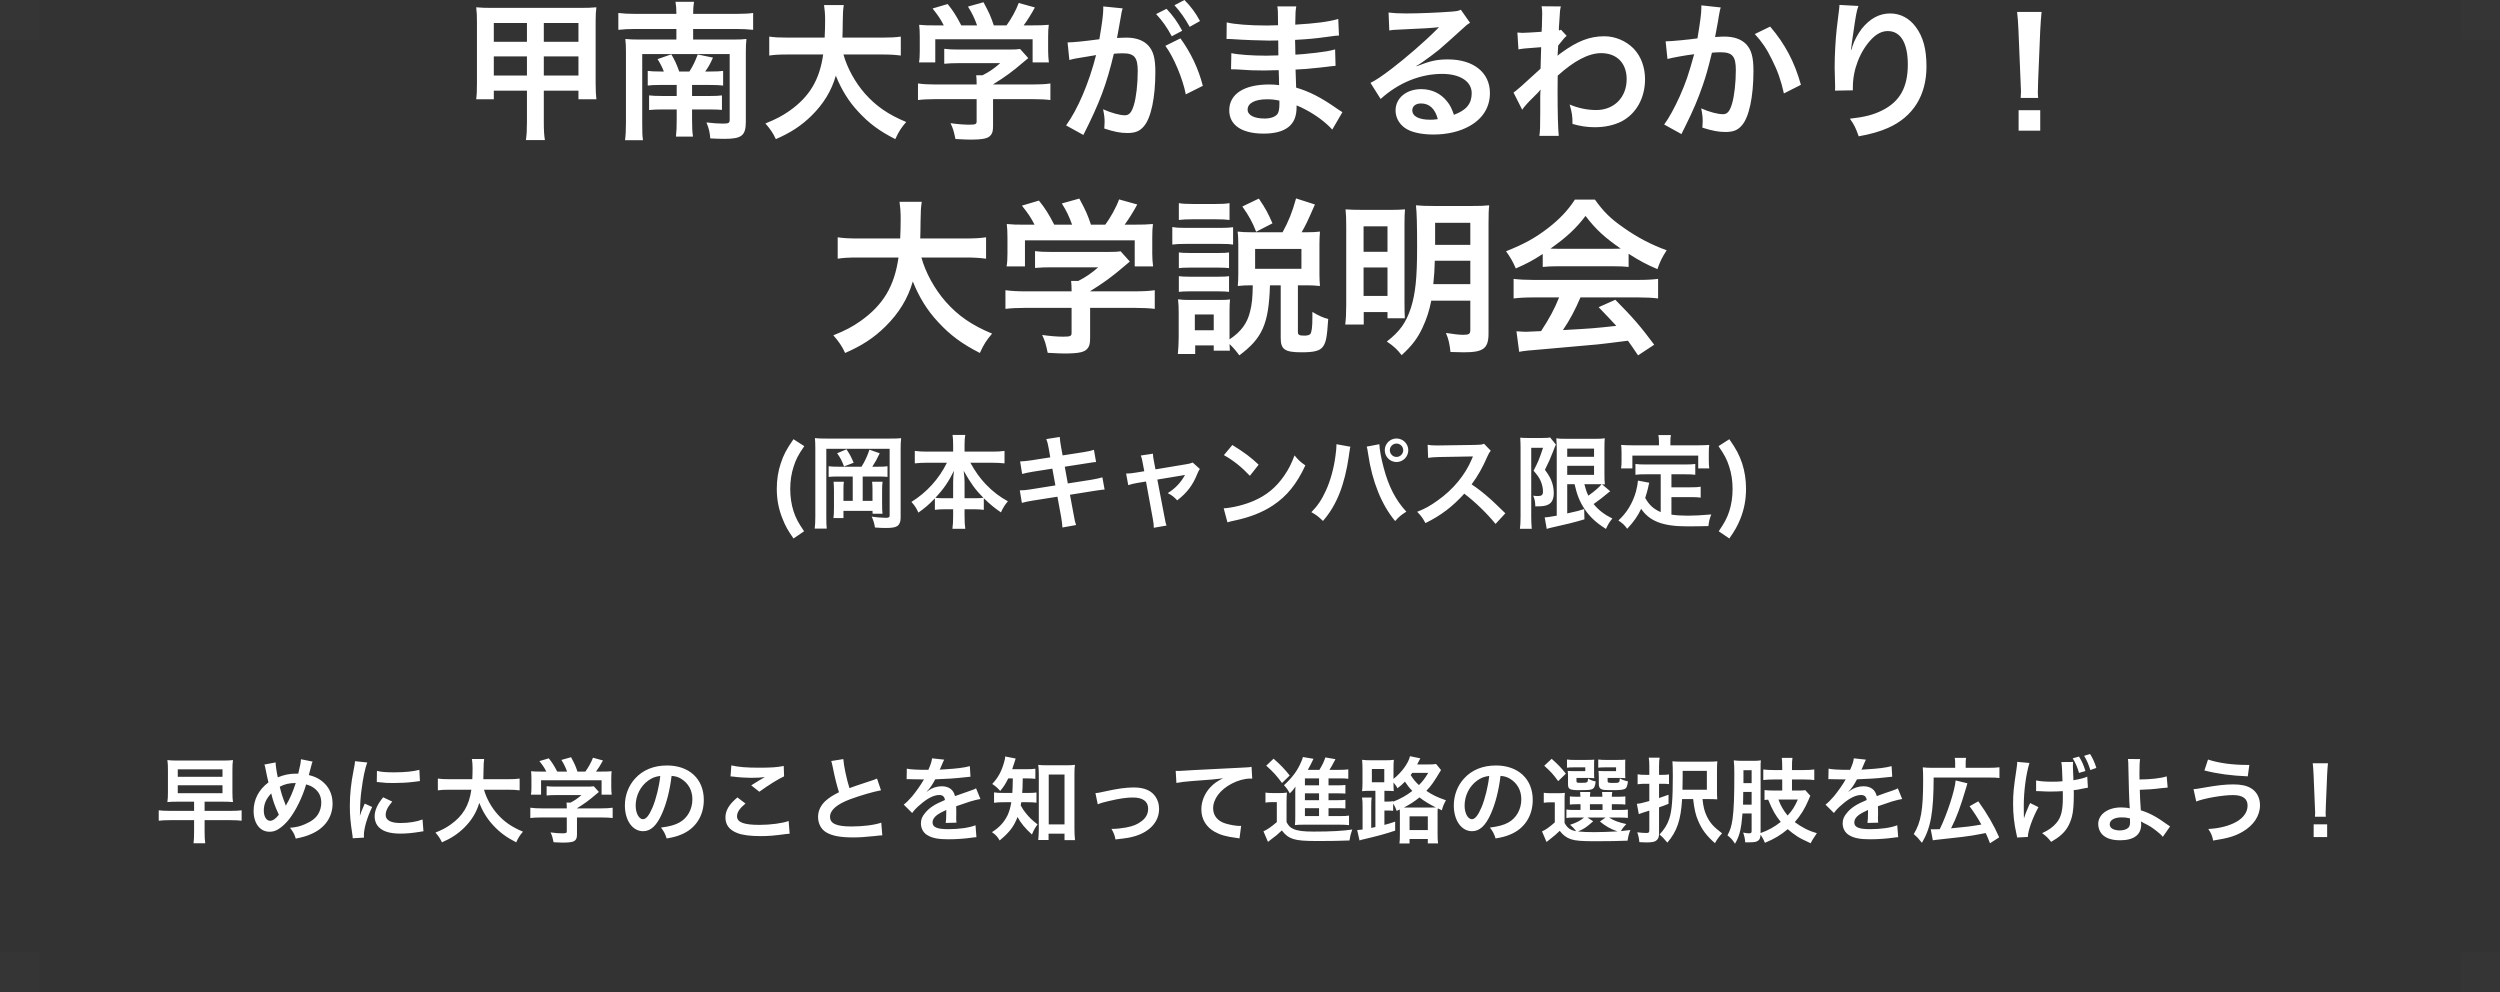
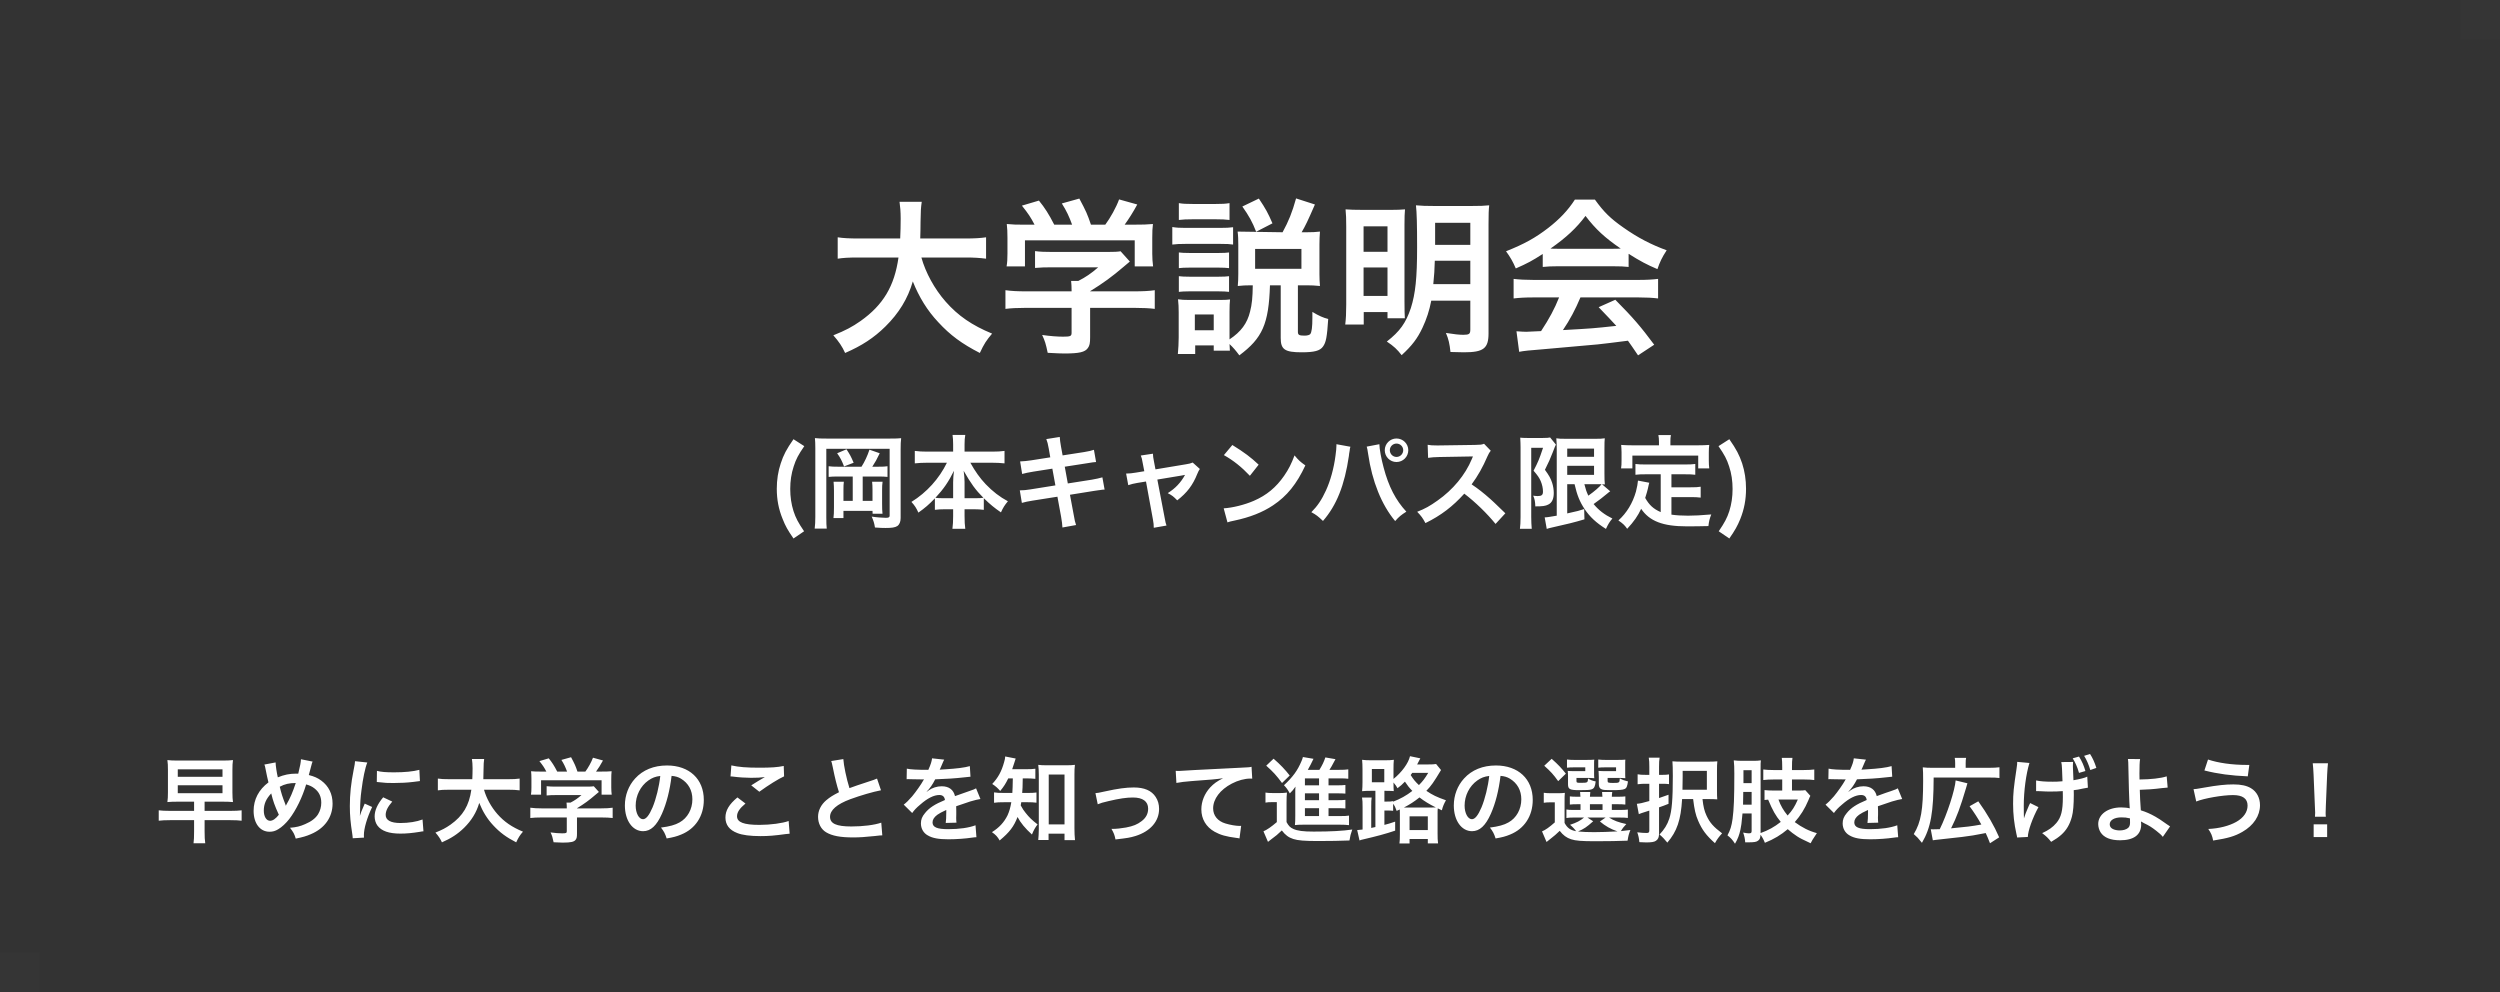
<svg xmlns="http://www.w3.org/2000/svg" width="63px" height="25px" viewBox="0 0 63 25" version="1.1">
  <rect x="0" y="0" width="63" height="25" fill="#333333" stroke="none" />
  <title>recommend_program_01_h3_sp-v2</title>
  <desc>Created with Sketch.</desc>
  <defs />
  <g id="Page-1" stroke="none" stroke-width="1" fill="none" fill-rule="evenodd">
    <g id="recommend_program_01_h3_sp-v2">
      <rect id="Rectangle-path" x="0" y="0" width="62.99" height="18.27" />
-       <rect id="Rectangle-path-Copy" fill-opacity="0.01" fill="#D8D8D8" x="0" y="0" width="1" height="1" />
      <rect id="Rectangle-path-Copy-10" fill-opacity="0.01" fill="#D8D8D8" x="62" y="0" width="1" height="1" />
      <rect id="Rectangle-path-Copy-11" fill-opacity="0.01" fill="#D8D8D8" x="0" y="24" width="1" height="1" />
-       <rect id="Rectangle-path-Copy-12" fill-opacity="0.01" fill="#D8D8D8" x="62" y="24" width="1" height="1" />
      <path d="M20.263,13.388 L19.996,13.57 C19.852,13.362 19.793,13.257 19.724,13.082 C19.621,12.833 19.575,12.586 19.575,12.316 C19.575,12.093 19.608,11.875 19.675,11.677 C19.744,11.464 19.819,11.322 19.996,11.068 L20.268,11.243 C20.119,11.458 20.058,11.574 20.001,11.754 C19.942,11.931 19.914,12.119 19.914,12.322 C19.914,12.522 19.942,12.709 19.996,12.879 C20.053,13.054 20.114,13.169 20.263,13.388 Z M21.114,11.761 L21.71,11.761 C21.789,11.638 21.861,11.484 21.91,11.332 L22.169,11.422 C22.092,11.582 22.059,11.643 21.982,11.761 L22.136,11.761 C22.252,11.761 22.3,11.759 22.365,11.749 L22.365,12.018 C22.306,12.011 22.234,12.008 22.136,12.008 L21.74,12.008 L21.74,12.622 L21.987,12.622 L21.987,12.337 C21.987,12.257 21.984,12.203 21.977,12.139 L22.241,12.139 C22.231,12.208 22.229,12.26 22.229,12.355 L22.229,12.694 C22.229,12.81 22.231,12.869 22.239,12.946 L21.99,12.946 L21.987,12.874 L21.255,12.874 L21.255,13.056 L21.003,13.056 C21.013,12.977 21.016,12.915 21.016,12.786 L21.016,12.363 C21.016,12.265 21.013,12.237 21.006,12.139 L21.265,12.139 C21.257,12.198 21.255,12.25 21.255,12.34 L21.255,12.622 L21.489,12.622 L21.489,12.008 L21.114,12.008 C21.008,12.008 20.947,12.011 20.882,12.018 L20.882,11.749 C20.957,11.759 21.006,11.761 21.114,11.761 Z M20.831,11.052 L22.431,11.052 C22.573,11.052 22.637,11.05 22.709,11.042 C22.699,11.122 22.696,11.196 22.696,11.322 L22.696,13.056 C22.696,13.151 22.665,13.221 22.611,13.257 C22.555,13.293 22.47,13.305 22.316,13.305 C22.231,13.305 22.193,13.303 22.049,13.293 C22.031,13.182 22.015,13.131 21.967,13.018 C22.074,13.036 22.239,13.049 22.321,13.049 C22.393,13.049 22.419,13.036 22.419,12.997 L22.419,11.309 L20.823,11.309 L20.823,13.036 C20.823,13.182 20.826,13.249 20.834,13.321 L20.53,13.321 C20.541,13.233 20.546,13.146 20.546,13.028 L20.546,11.289 C20.546,11.183 20.543,11.119 20.536,11.04 C20.618,11.05 20.687,11.052 20.831,11.052 Z M21.096,11.422 L21.332,11.322 C21.427,11.471 21.437,11.489 21.512,11.661 L21.27,11.754 C21.214,11.607 21.173,11.53 21.096,11.422 Z M23.862,11.661 L23.359,11.661 C23.246,11.661 23.158,11.666 23.053,11.677 L23.053,11.363 C23.153,11.376 23.238,11.381 23.359,11.381 L24.019,11.381 L24.019,11.199 C24.019,11.099 24.014,11.034 24.004,10.96 L24.325,10.96 C24.312,11.032 24.307,11.101 24.307,11.196 L24.307,11.381 L25.003,11.381 C25.131,11.381 25.226,11.376 25.314,11.363 L25.314,11.677 C25.201,11.666 25.124,11.661 25.003,11.661 L24.453,11.661 C24.574,11.88 24.695,12.049 24.839,12.201 C25.013,12.383 25.196,12.524 25.399,12.632 C25.319,12.727 25.275,12.797 25.224,12.912 C25.059,12.799 24.949,12.709 24.792,12.555 L24.792,12.848 C24.713,12.838 24.641,12.833 24.535,12.833 L24.307,12.833 L24.307,13.007 C24.307,13.128 24.312,13.236 24.325,13.326 L24.001,13.326 C24.014,13.231 24.019,13.128 24.019,13.007 L24.019,12.833 L23.816,12.833 C23.711,12.833 23.636,12.838 23.559,12.848 L23.559,12.558 C23.413,12.712 23.305,12.804 23.143,12.918 C23.092,12.802 23.053,12.743 22.968,12.648 C23.354,12.409 23.665,12.065 23.862,11.661 Z M24.307,12.555 L24.556,12.555 C24.674,12.555 24.72,12.553 24.782,12.545 C24.582,12.345 24.469,12.188 24.284,11.864 C24.299,11.97 24.307,12.072 24.307,12.149 L24.307,12.555 Z M24.019,12.555 L24.019,12.152 C24.019,12.072 24.027,11.97 24.04,11.864 C23.903,12.142 23.78,12.322 23.572,12.545 C23.631,12.553 23.683,12.555 23.801,12.555 L24.019,12.555 Z M26.467,11.525 L26.429,11.307 C26.406,11.181 26.395,11.137 26.367,11.065 L26.706,11.011 C26.709,11.078 26.719,11.153 26.737,11.253 L26.778,11.476 L27.32,11.392 C27.446,11.371 27.5,11.358 27.567,11.335 L27.621,11.643 C27.551,11.648 27.551,11.648 27.374,11.677 L26.832,11.761 L26.909,12.183 L27.513,12.088 C27.621,12.07 27.711,12.049 27.78,12.029 L27.836,12.337 C27.783,12.34 27.772,12.34 27.718,12.35 C27.703,12.35 27.69,12.352 27.677,12.355 C27.659,12.357 27.626,12.363 27.574,12.37 L26.963,12.468 L27.056,12.966 C27.086,13.136 27.089,13.144 27.117,13.231 L26.773,13.293 C26.77,13.215 26.76,13.144 26.74,13.023 L26.647,12.517 L26.013,12.617 C25.889,12.637 25.843,12.648 25.751,12.673 L25.699,12.357 C25.786,12.357 25.861,12.35 25.971,12.332 L26.596,12.232 L26.519,11.81 L26.041,11.885 C25.923,11.905 25.828,11.923 25.758,11.944 L25.707,11.628 C25.799,11.625 25.882,11.615 25.989,11.6 L26.467,11.525 Z M28.836,11.875 L28.797,11.672 C28.777,11.561 28.772,11.535 28.748,11.479 L29.054,11.433 C29.054,11.484 29.062,11.541 29.08,11.63 L29.118,11.828 L29.886,11.7 C29.961,11.69 30.005,11.677 30.056,11.656 L30.236,11.818 C30.213,11.851 30.197,11.88 30.172,11.941 C30.059,12.226 29.912,12.419 29.666,12.609 C29.573,12.512 29.535,12.483 29.427,12.427 C29.617,12.309 29.758,12.16 29.863,11.967 C29.832,11.975 29.832,11.975 29.768,11.985 L29.165,12.085 L29.347,13.036 C29.373,13.177 29.373,13.177 29.396,13.244 L29.075,13.3 C29.075,13.233 29.07,13.177 29.054,13.092 L28.879,12.134 L28.659,12.17 C28.569,12.185 28.507,12.201 28.432,12.226 L28.378,11.934 C28.461,11.934 28.525,11.926 28.623,11.91 L28.836,11.875 Z M30.842,11.469 L31.055,11.214 C31.361,11.404 31.52,11.523 31.718,11.71 L31.497,11.99 C31.292,11.772 31.081,11.602 30.842,11.469 Z M30.932,13.164 L30.837,12.81 C31.058,12.797 31.364,12.722 31.597,12.62 C31.918,12.481 32.157,12.283 32.36,11.99 C32.473,11.826 32.545,11.684 32.622,11.476 C32.723,11.597 32.764,11.636 32.895,11.728 C32.676,12.198 32.432,12.501 32.08,12.735 C31.818,12.91 31.5,13.036 31.102,13.12 C30.999,13.141 30.991,13.144 30.932,13.164 Z M33.678,11.194 L34.03,11.258 C34.022,11.286 34.02,11.289 34.017,11.309 L34.012,11.353 L33.999,11.428 L33.992,11.489 C33.884,12.226 33.683,12.733 33.339,13.128 C33.218,13.013 33.17,12.974 33.046,12.907 C33.2,12.753 33.306,12.596 33.414,12.36 C33.524,12.121 33.614,11.803 33.655,11.479 C33.67,11.374 33.678,11.286 33.678,11.23 L33.678,11.194 Z M34.441,11.255 L34.76,11.194 C34.762,11.312 34.808,11.564 34.868,11.785 C34.993,12.26 35.173,12.607 35.44,12.894 C35.309,12.977 35.255,13.02 35.158,13.131 C34.816,12.722 34.577,12.131 34.477,11.44 C34.462,11.335 34.454,11.294 34.441,11.255 Z M35.191,11.05 C35.356,11.05 35.489,11.183 35.489,11.345 C35.489,11.51 35.356,11.643 35.191,11.643 C35.029,11.643 34.896,11.51 34.896,11.345 C34.896,11.183 35.029,11.05 35.191,11.05 Z M35.191,11.178 C35.099,11.178 35.024,11.253 35.024,11.345 C35.024,11.438 35.099,11.515 35.191,11.515 C35.286,11.515 35.361,11.438 35.361,11.345 C35.361,11.253 35.286,11.178 35.191,11.178 Z M37.935,12.935 L37.688,13.203 C37.475,12.941 37.18,12.653 36.9,12.44 C36.609,12.763 36.314,12.989 35.921,13.182 C35.849,13.049 35.818,13.007 35.713,12.897 C35.911,12.82 36.034,12.751 36.226,12.614 C36.614,12.342 36.923,11.97 37.09,11.569 L37.118,11.502 C37.077,11.505 37.077,11.505 36.268,11.517 C36.144,11.52 36.075,11.525 35.988,11.538 L35.977,11.209 C36.049,11.222 36.098,11.225 36.203,11.225 L36.265,11.225 L37.169,11.212 C37.313,11.209 37.334,11.207 37.398,11.183 L37.567,11.358 C37.534,11.397 37.514,11.433 37.485,11.497 C37.367,11.772 37.241,11.995 37.085,12.206 C37.246,12.314 37.385,12.422 37.56,12.578 C37.624,12.635 37.624,12.635 37.935,12.935 Z M39.679,12.201 L39.494,12.201 L39.494,12.938 C39.782,12.874 39.782,12.874 39.921,12.828 L39.928,13.087 C39.661,13.167 39.489,13.208 39.109,13.293 C39.052,13.305 39.006,13.318 38.978,13.329 L38.926,13.038 C38.978,13.038 39.07,13.023 39.23,12.995 L39.23,11.32 C39.23,11.204 39.227,11.142 39.219,11.045 C39.271,11.055 39.332,11.058 39.466,11.058 L40.201,11.058 C40.324,11.058 40.373,11.055 40.44,11.045 C40.434,11.106 40.432,11.166 40.432,11.33 L40.432,11.928 C40.432,12.075 40.434,12.124 40.442,12.208 C40.393,12.203 40.393,12.203 40.37,12.203 L40.578,12.381 C40.565,12.386 40.527,12.417 40.506,12.435 C40.427,12.504 40.27,12.625 40.159,12.702 C40.285,12.856 40.432,12.969 40.632,13.067 C40.565,13.144 40.524,13.21 40.47,13.329 C40.221,13.172 40.064,13.025 39.933,12.83 C39.81,12.645 39.743,12.481 39.679,12.201 Z M40.234,12.201 L39.926,12.201 C39.959,12.334 39.98,12.393 40.026,12.491 C40.18,12.383 40.314,12.265 40.36,12.203 C40.326,12.201 40.27,12.201 40.234,12.201 Z M39.494,11.304 L39.494,11.512 L40.17,11.512 L40.17,11.304 L39.494,11.304 Z M39.494,11.738 L39.494,11.967 L40.17,11.967 L40.17,11.738 L39.494,11.738 Z M38.318,13.031 L38.318,11.266 C38.318,11.186 38.315,11.142 38.31,11.029 C38.356,11.034 38.405,11.037 38.497,11.037 L38.875,11.037 C38.978,11.037 39.032,11.032 39.063,11.024 L39.209,11.204 C39.191,11.237 39.183,11.258 39.129,11.399 C39.075,11.541 39.016,11.674 38.932,11.839 C39.037,11.982 39.078,12.057 39.114,12.167 C39.14,12.247 39.155,12.342 39.155,12.422 C39.155,12.573 39.109,12.671 39.016,12.715 C38.947,12.751 38.875,12.761 38.69,12.761 C38.685,12.637 38.675,12.578 38.636,12.491 C38.672,12.496 38.716,12.501 38.749,12.501 C38.849,12.501 38.883,12.473 38.883,12.388 C38.883,12.301 38.862,12.211 38.826,12.124 C38.788,12.039 38.749,11.98 38.646,11.862 C38.759,11.643 38.788,11.577 38.885,11.284 L38.587,11.284 L38.587,13.031 C38.587,13.138 38.592,13.233 38.6,13.326 L38.302,13.326 C38.312,13.249 38.318,13.151 38.318,13.031 Z M41.85,12.905 L41.85,11.952 L41.472,11.952 C41.359,11.952 41.287,11.954 41.213,11.964 L41.213,11.692 C41.28,11.702 41.354,11.705 41.472,11.705 L42.456,11.705 C42.577,11.705 42.651,11.702 42.721,11.692 L42.721,11.964 C42.649,11.954 42.574,11.952 42.456,11.952 L42.12,11.952 L42.12,12.28 L42.605,12.28 C42.723,12.28 42.787,12.278 42.857,12.265 L42.857,12.54 C42.78,12.53 42.718,12.527 42.605,12.527 L42.12,12.527 L42.12,12.969 C42.245,12.987 42.387,12.995 42.538,12.995 C42.687,12.995 42.862,12.987 43.124,12.964 C43.083,13.069 43.065,13.138 43.052,13.257 C42.841,13.262 42.708,13.264 42.505,13.264 C41.904,13.264 41.567,13.133 41.357,12.822 C41.274,13 41.177,13.141 41.005,13.326 C40.938,13.231 40.902,13.198 40.784,13.115 C40.994,12.925 41.143,12.679 41.226,12.388 C41.254,12.283 41.274,12.167 41.277,12.111 L41.562,12.165 C41.549,12.208 41.549,12.211 41.526,12.316 C41.513,12.368 41.498,12.427 41.459,12.548 C41.562,12.73 41.667,12.825 41.85,12.905 Z M41.806,11.222 L41.806,11.127 C41.806,11.063 41.801,11.019 41.791,10.963 L42.107,10.963 C42.096,11.017 42.094,11.058 42.094,11.124 L42.094,11.222 L42.787,11.222 C42.89,11.222 42.978,11.219 43.073,11.212 C43.065,11.271 43.062,11.327 43.062,11.402 L43.062,11.602 C43.062,11.677 43.065,11.736 43.073,11.803 L42.795,11.803 L42.795,11.481 L41.136,11.481 L41.136,11.803 L40.851,11.803 C40.861,11.741 40.863,11.69 40.863,11.6 L40.863,11.402 C40.863,11.335 40.858,11.271 40.853,11.212 C40.946,11.219 41.033,11.222 41.136,11.222 L41.806,11.222 Z M43.579,13.57 L43.312,13.388 C43.461,13.169 43.522,13.054 43.579,12.879 C43.633,12.707 43.661,12.524 43.661,12.322 C43.661,12.119 43.633,11.931 43.574,11.754 C43.517,11.574 43.455,11.458 43.306,11.243 L43.579,11.068 C43.756,11.322 43.83,11.464 43.902,11.677 C43.967,11.877 44,12.09 44,12.316 C44,12.589 43.954,12.833 43.854,13.082 C43.782,13.257 43.723,13.362 43.579,13.57 Z" id="(岡本キャンパス限定)" fill="#FFFFFF" />
-       <path d="M24.318,6.489 L23.219,6.489 C23.325,6.871 23.55,7.283 23.83,7.601 C24.144,7.958 24.496,8.199 25.001,8.407 C24.857,8.577 24.798,8.666 24.692,8.895 C24.238,8.662 23.945,8.446 23.644,8.119 C23.368,7.826 23.16,7.487 23.003,7.092 C22.876,7.529 22.651,7.894 22.311,8.229 C22.023,8.513 21.717,8.713 21.297,8.895 C21.225,8.734 21.136,8.603 21,8.45 C21.306,8.327 21.475,8.238 21.687,8.089 C22.256,7.686 22.54,7.211 22.642,6.489 L21.641,6.489 C21.373,6.489 21.25,6.498 21.11,6.519 L21.11,5.98 C21.242,6.001 21.395,6.01 21.645,6.01 L22.685,6.01 C22.693,5.798 22.697,5.73 22.697,5.509 C22.697,5.331 22.685,5.204 22.668,5.085 L23.228,5.085 C23.207,5.233 23.202,5.297 23.198,5.581 C23.198,5.755 23.194,5.853 23.19,6.01 L24.314,6.01 C24.556,6.01 24.704,6.001 24.849,5.98 L24.849,6.519 C24.679,6.498 24.552,6.489 24.318,6.489 Z M27.004,7.758 L25.854,7.758 C25.634,7.758 25.468,7.767 25.337,7.784 L25.337,7.313 C25.481,7.334 25.651,7.342 25.85,7.342 L27.004,7.342 L27.004,7.313 C27.004,7.228 27,7.151 26.992,7.079 L27.174,7.079 C27.356,6.986 27.496,6.893 27.675,6.736 L26.508,6.736 C26.334,6.736 26.219,6.74 26.083,6.752 L26.083,6.328 C26.211,6.345 26.33,6.349 26.512,6.349 L27.917,6.349 C28.082,6.349 28.163,6.345 28.239,6.332 L28.472,6.591 C28.4,6.651 28.4,6.651 28.32,6.719 C28.018,6.977 27.802,7.134 27.471,7.338 L27.471,7.342 L28.579,7.342 C28.786,7.342 28.973,7.334 29.1,7.313 L29.1,7.784 C28.977,7.767 28.795,7.758 28.574,7.758 L27.471,7.758 L27.471,8.501 C27.471,8.649 27.458,8.709 27.416,8.768 C27.344,8.874 27.199,8.908 26.818,8.908 C26.762,8.908 26.622,8.904 26.402,8.891 C26.355,8.666 26.334,8.594 26.262,8.441 C26.465,8.471 26.656,8.484 26.788,8.484 C26.975,8.484 27.004,8.471 27.004,8.386 L27.004,7.758 Z M25.871,5.662 L26.071,5.662 C25.973,5.475 25.918,5.39 25.752,5.182 L26.181,5.055 C26.33,5.238 26.427,5.39 26.567,5.662 L27.017,5.662 C26.945,5.463 26.877,5.314 26.758,5.127 L27.199,5.004 C27.373,5.331 27.399,5.39 27.492,5.662 L27.853,5.662 C27.98,5.492 28.129,5.225 28.201,5.025 L28.659,5.153 C28.562,5.335 28.438,5.53 28.341,5.662 L28.532,5.662 C28.82,5.662 28.901,5.658 29.054,5.645 C29.041,5.751 29.037,5.836 29.037,5.997 L29.037,6.392 C29.037,6.506 29.045,6.612 29.058,6.714 L28.595,6.714 L28.595,6.057 L25.829,6.057 L25.829,6.714 L25.366,6.714 C25.383,6.617 25.388,6.519 25.388,6.388 L25.388,5.997 C25.388,5.844 25.383,5.755 25.371,5.645 C25.562,5.662 25.587,5.662 25.871,5.662 Z M31.57,7.19 L31.506,7.19 C31.388,7.19 31.32,7.194 31.192,7.207 C31.201,7.109 31.205,7.02 31.205,6.901 L31.205,6.167 C31.205,6.052 31.201,5.925 31.188,5.836 C31.307,5.849 31.388,5.853 31.545,5.853 L32.321,5.853 C32.474,5.573 32.563,5.352 32.661,5 L33.136,5.153 C32.949,5.581 32.902,5.679 32.801,5.853 L32.924,5.853 C33.068,5.853 33.157,5.849 33.263,5.836 C33.255,5.95 33.25,6.031 33.25,6.15 L33.25,6.914 C33.25,7.037 33.255,7.105 33.263,7.207 C33.123,7.194 33.059,7.19 32.945,7.19 L32.707,7.19 L32.707,8.361 C32.707,8.441 32.737,8.458 32.877,8.458 C32.945,8.458 33,8.441 33.017,8.42 C33.055,8.378 33.072,8.242 33.072,8.008 L33.072,7.86 C33.233,7.958 33.348,8.008 33.471,8.038 C33.441,8.496 33.416,8.628 33.339,8.734 C33.263,8.84 33.123,8.878 32.801,8.878 C32.376,8.878 32.274,8.806 32.274,8.518 L32.274,7.19 L32.003,7.19 C31.973,8.165 31.812,8.522 31.231,8.955 C31.141,8.832 31.086,8.768 30.984,8.67 C30.989,8.747 30.989,8.777 30.993,8.836 L30.586,8.836 L30.586,8.704 L30.119,8.704 L30.119,8.921 L29.682,8.921 C29.694,8.789 29.703,8.636 29.703,8.505 L29.703,7.873 C29.703,7.745 29.699,7.656 29.686,7.542 C29.771,7.554 29.839,7.559 29.97,7.559 L30.743,7.559 C30.883,7.559 30.925,7.554 30.997,7.546 C30.989,7.627 30.984,7.703 30.984,7.851 L30.984,8.552 C31.273,8.361 31.43,8.149 31.502,7.851 C31.549,7.669 31.566,7.499 31.57,7.19 Z M30.11,7.924 L30.11,8.322 L30.586,8.322 L30.586,7.924 L30.11,7.924 Z M31.629,6.273 L31.629,6.774 L32.796,6.774 L32.796,6.273 L31.629,6.273 Z M29.707,5.543 L29.707,5.119 C29.813,5.136 29.881,5.14 30.051,5.14 L30.641,5.14 C30.806,5.14 30.874,5.136 30.984,5.119 L30.984,5.543 C30.87,5.53 30.793,5.526 30.641,5.526 L30.051,5.526 C29.902,5.526 29.813,5.53 29.707,5.543 Z M29.542,6.163 L29.542,5.721 C29.644,5.738 29.724,5.743 29.881,5.743 L30.734,5.743 C30.908,5.743 30.98,5.738 31.074,5.726 L31.074,6.163 C30.984,6.15 30.929,6.146 30.751,6.146 L29.881,6.146 C29.733,6.146 29.644,6.15 29.542,6.163 Z M29.707,6.757 L29.707,6.362 C29.784,6.371 29.847,6.375 29.975,6.375 L30.713,6.375 C30.849,6.375 30.9,6.371 30.972,6.362 L30.972,6.757 C30.891,6.748 30.836,6.744 30.713,6.744 L29.975,6.744 C29.843,6.744 29.788,6.748 29.707,6.757 Z M29.707,7.355 L29.707,6.96 C29.784,6.969 29.847,6.973 29.975,6.973 L30.709,6.973 C30.844,6.973 30.9,6.969 30.972,6.96 L30.972,7.355 C30.895,7.347 30.836,7.342 30.704,7.342 L29.97,7.342 C29.843,7.342 29.788,7.347 29.707,7.355 Z M32.066,5.628 L31.655,5.84 C31.562,5.598 31.472,5.437 31.307,5.204 L31.723,5.004 C31.897,5.263 31.952,5.365 32.066,5.628 Z M37.052,7.576 L36.068,7.576 C36.021,7.822 35.949,8.042 35.847,8.259 C35.72,8.53 35.58,8.713 35.321,8.95 C35.211,8.806 35.126,8.726 34.948,8.607 C35.279,8.348 35.427,8.14 35.554,7.762 C35.669,7.397 35.711,7.011 35.711,6.231 C35.711,5.666 35.703,5.352 35.682,5.174 C35.83,5.187 35.928,5.191 36.153,5.191 L37.069,5.191 C37.307,5.191 37.4,5.187 37.528,5.174 C37.515,5.28 37.511,5.412 37.511,5.641 L37.511,8.403 C37.511,8.781 37.383,8.878 36.891,8.878 C36.819,8.878 36.666,8.874 36.552,8.87 C36.53,8.666 36.505,8.547 36.437,8.39 C36.645,8.424 36.777,8.437 36.874,8.437 C37.023,8.437 37.052,8.416 37.052,8.306 L37.052,7.576 Z M37.052,6.57 L36.157,6.57 C36.153,6.774 36.14,6.956 36.119,7.16 L37.052,7.16 L37.052,6.57 Z M37.052,6.171 L37.052,5.615 L36.165,5.615 L36.165,6.171 L37.052,6.171 Z M33.925,7.673 L33.925,5.713 C33.925,5.509 33.921,5.407 33.908,5.276 C34.027,5.284 34.129,5.289 34.371,5.289 L35.041,5.289 C35.215,5.289 35.296,5.284 35.406,5.276 C35.397,5.378 35.393,5.463 35.393,5.662 L35.393,7.588 C35.393,7.818 35.397,7.928 35.402,8.021 L34.965,8.021 L34.965,7.864 L34.366,7.864 L34.366,8.178 L33.9,8.178 C33.917,8.042 33.925,7.885 33.925,7.673 Z M34.362,5.704 L34.362,6.345 L34.965,6.345 L34.965,5.704 L34.362,5.704 Z M34.362,6.74 L34.362,7.457 L34.965,7.457 L34.965,6.74 L34.362,6.74 Z M38.877,6.727 L38.877,6.4 C38.614,6.57 38.495,6.634 38.198,6.765 C38.126,6.595 38.058,6.477 37.952,6.332 C38.41,6.15 38.694,5.993 39.017,5.743 C39.297,5.526 39.513,5.301 39.687,5.03 L40.192,5.03 C40.417,5.344 40.587,5.509 40.909,5.734 C41.27,5.989 41.614,6.167 42,6.307 C41.881,6.489 41.826,6.608 41.767,6.782 C41.499,6.668 41.338,6.583 41.041,6.396 L41.041,6.727 C40.931,6.714 40.82,6.71 40.659,6.71 L39.242,6.71 C39.119,6.71 38.992,6.714 38.877,6.727 Z M39.246,6.269 L40.655,6.269 C40.723,6.269 40.761,6.269 40.842,6.264 C40.451,5.997 40.209,5.777 39.955,5.441 C39.73,5.743 39.467,5.989 39.072,6.264 C39.144,6.269 39.17,6.269 39.246,6.269 Z M39.289,7.495 L38.644,7.495 C38.427,7.495 38.283,7.504 38.143,7.521 L38.143,7.028 C38.283,7.045 38.444,7.054 38.644,7.054 L41.287,7.054 C41.495,7.054 41.644,7.045 41.784,7.028 L41.784,7.521 C41.644,7.504 41.499,7.495 41.287,7.495 L39.827,7.495 C39.696,7.805 39.564,8.055 39.386,8.318 C40.137,8.276 40.137,8.276 40.731,8.212 C40.595,8.064 40.523,7.987 40.286,7.741 L40.706,7.554 C41.16,8.013 41.342,8.225 41.686,8.687 L41.279,8.955 C41.139,8.747 41.096,8.687 41.024,8.586 C40.672,8.632 40.417,8.662 40.26,8.679 C39.84,8.717 39,8.793 38.83,8.806 C38.593,8.823 38.38,8.844 38.283,8.866 L38.215,8.348 C38.33,8.356 38.402,8.361 38.461,8.361 C38.491,8.361 38.618,8.356 38.835,8.344 C39.042,8.03 39.174,7.784 39.289,7.495 Z" id="大学説明会" fill="#FFFFFF" />
-       <path d="M13.279,2.284 L12.444,2.284 L12.444,2.502 L12,2.502 C12.015,2.385 12.019,2.272 12.019,2.092 L12.019,0.546 C12.019,0.391 12.015,0.297 12,0.184 C12.139,0.196 12.226,0.199 12.414,0.199 L14.596,0.199 C14.807,0.199 14.893,0.196 15.029,0.184 C15.014,0.297 15.01,0.38 15.01,0.542 L15.01,2.092 C15.01,2.28 15.017,2.397 15.029,2.502 L14.577,2.502 L14.577,2.284 L13.704,2.284 L13.704,3.074 C13.704,3.296 13.712,3.401 13.731,3.529 L13.253,3.529 C13.272,3.39 13.279,3.285 13.279,3.074 L13.279,2.284 Z M13.279,0.579 L12.444,0.579 L12.444,1.053 L13.279,1.053 L13.279,0.579 Z M13.704,0.579 L13.704,1.053 L14.577,1.053 L14.577,0.579 L13.704,0.579 Z M13.279,1.422 L12.444,1.422 L12.444,1.904 L13.279,1.904 L13.279,1.422 Z M13.704,1.422 L13.704,1.904 L14.577,1.904 L14.577,1.422 L13.704,1.422 Z M16.654,1.802 L16.729,1.802 C16.692,1.704 16.635,1.591 16.571,1.49 L16.917,1.369 C17,1.509 17.045,1.603 17.117,1.802 L17.373,1.802 C17.467,1.655 17.516,1.55 17.583,1.373 L17.967,1.452 C17.896,1.61 17.858,1.682 17.771,1.802 L17.903,1.802 C18.065,1.802 18.125,1.798 18.223,1.787 L18.223,2.156 C18.114,2.145 18.046,2.141 17.896,2.141 L17.44,2.141 L17.44,2.419 L17.877,2.419 C18.042,2.419 18.106,2.415 18.193,2.404 L18.193,2.769 C18.099,2.762 18.027,2.758 17.873,2.758 L17.44,2.758 L17.44,2.995 C17.44,3.194 17.444,3.315 17.463,3.443 L17.034,3.443 C17.049,3.311 17.053,3.194 17.053,2.995 L17.053,2.758 L16.699,2.758 C16.541,2.758 16.473,2.762 16.357,2.773 L16.357,2.404 C16.455,2.415 16.53,2.419 16.707,2.419 L17.053,2.419 L17.053,2.141 L16.616,2.141 C16.47,2.141 16.417,2.145 16.323,2.156 L16.323,1.787 C16.424,1.798 16.488,1.802 16.654,1.802 Z M16.018,0.35 L17.045,0.35 C17.045,0.218 17.038,0.139 17.023,0.045 L17.489,0.045 C17.474,0.143 17.467,0.222 17.467,0.35 L18.539,0.35 C18.742,0.35 18.878,0.342 18.979,0.327 L18.979,0.752 C18.844,0.737 18.712,0.73 18.539,0.73 L17.467,0.73 L17.467,0.997 L18.467,0.997 C18.629,0.997 18.716,0.993 18.81,0.982 C18.799,1.084 18.795,1.174 18.795,1.317 L18.795,3.066 C18.795,3.416 18.693,3.499 18.257,3.499 C18.155,3.499 18.039,3.495 17.899,3.488 C17.888,3.337 17.865,3.239 17.802,3.085 C17.952,3.104 18.099,3.115 18.215,3.115 C18.358,3.115 18.388,3.1 18.388,3.021 L18.388,1.362 L16.184,1.362 L16.184,3.111 C16.184,3.341 16.187,3.424 16.203,3.533 L15.751,3.533 C15.766,3.416 15.774,3.296 15.774,3.089 L15.774,1.317 C15.774,1.178 15.77,1.08 15.759,0.982 C15.871,0.993 15.962,0.997 16.127,0.997 L17.045,0.997 L17.045,0.73 L16.018,0.73 C15.845,0.73 15.706,0.737 15.582,0.752 L15.582,0.327 C15.702,0.342 15.83,0.35 16.018,0.35 Z M22.23,1.373 L21.255,1.373 C21.349,1.712 21.549,2.077 21.797,2.359 C22.076,2.675 22.388,2.889 22.836,3.074 C22.708,3.224 22.655,3.303 22.561,3.506 C22.158,3.3 21.899,3.108 21.632,2.818 C21.387,2.558 21.203,2.257 21.063,1.907 C20.951,2.295 20.751,2.619 20.45,2.916 C20.194,3.168 19.923,3.345 19.551,3.506 C19.487,3.364 19.408,3.247 19.288,3.111 C19.559,3.002 19.709,2.923 19.897,2.792 C20.401,2.434 20.653,2.013 20.744,1.373 L19.856,1.373 C19.619,1.373 19.51,1.381 19.385,1.4 L19.385,0.922 C19.502,0.941 19.638,0.948 19.86,0.948 L20.781,0.948 C20.789,0.76 20.793,0.7 20.793,0.504 C20.793,0.346 20.781,0.233 20.766,0.128 L21.263,0.128 C21.244,0.26 21.24,0.316 21.237,0.568 C21.237,0.722 21.233,0.809 21.229,0.948 L22.226,0.948 C22.44,0.948 22.572,0.941 22.7,0.922 L22.7,1.4 C22.55,1.381 22.437,1.373 22.23,1.373 Z M24.611,2.498 L23.592,2.498 C23.396,2.498 23.249,2.506 23.133,2.521 L23.133,2.103 C23.261,2.122 23.411,2.129 23.588,2.129 L24.611,2.129 L24.611,2.103 C24.611,2.028 24.608,1.96 24.6,1.896 L24.762,1.896 C24.924,1.813 25.048,1.731 25.206,1.591 L24.171,1.591 C24.017,1.591 23.915,1.595 23.795,1.607 L23.795,1.23 C23.908,1.245 24.013,1.249 24.175,1.249 L25.42,1.249 C25.567,1.249 25.638,1.245 25.706,1.234 L25.913,1.464 C25.849,1.516 25.849,1.516 25.778,1.576 C25.511,1.806 25.319,1.945 25.025,2.126 L25.025,2.129 L26.007,2.129 C26.191,2.129 26.357,2.122 26.47,2.103 L26.47,2.521 C26.361,2.506 26.199,2.498 26.003,2.498 L25.025,2.498 L25.025,3.157 C25.025,3.288 25.014,3.341 24.976,3.394 C24.912,3.488 24.784,3.518 24.446,3.518 C24.397,3.518 24.273,3.514 24.077,3.503 C24.036,3.303 24.017,3.239 23.953,3.104 C24.134,3.13 24.303,3.142 24.419,3.142 C24.585,3.142 24.611,3.13 24.611,3.055 L24.611,2.498 Z M23.607,0.64 L23.784,0.64 C23.697,0.474 23.648,0.399 23.501,0.214 L23.881,0.102 C24.013,0.263 24.1,0.399 24.224,0.64 L24.623,0.64 C24.559,0.463 24.498,0.331 24.393,0.166 L24.784,0.056 C24.939,0.346 24.961,0.399 25.044,0.64 L25.364,0.64 C25.477,0.489 25.608,0.252 25.672,0.075 L26.079,0.188 C25.992,0.35 25.883,0.523 25.796,0.64 L25.966,0.64 C26.222,0.64 26.293,0.636 26.429,0.625 C26.417,0.719 26.413,0.794 26.413,0.937 L26.413,1.287 C26.413,1.388 26.421,1.482 26.432,1.573 L26.022,1.573 L26.022,0.989 L23.569,0.989 L23.569,1.573 L23.159,1.573 C23.174,1.486 23.178,1.4 23.178,1.283 L23.178,0.937 C23.178,0.801 23.174,0.722 23.163,0.625 C23.332,0.64 23.355,0.64 23.607,0.64 Z M29.367,1.155 L29.747,0.967 C30.006,1.324 30.202,1.731 30.311,2.163 L29.882,2.378 C29.807,1.983 29.574,1.43 29.367,1.155 Z M28.261,0.327 L28.253,0.376 C28.234,0.485 28.208,0.64 28.17,0.843 C28.159,0.907 28.159,0.907 28.148,0.956 C28.261,0.952 28.313,0.948 28.381,0.948 C28.629,0.948 28.814,1.016 28.938,1.148 C29.066,1.29 29.115,1.471 29.115,1.813 C29.115,2.461 29.006,2.976 28.825,3.183 C28.72,3.307 28.607,3.352 28.408,3.352 C28.234,3.352 28.08,3.322 27.828,3.239 C27.832,3.168 27.836,3.111 27.836,3.074 C27.836,2.976 27.828,2.901 27.798,2.754 C28.001,2.844 28.216,2.905 28.347,2.905 C28.456,2.905 28.517,2.833 28.573,2.649 C28.633,2.453 28.671,2.111 28.671,1.791 C28.671,1.445 28.584,1.343 28.295,1.343 C28.216,1.343 28.155,1.347 28.069,1.354 C27.885,2.126 27.715,2.581 27.301,3.401 L26.865,3.16 C27.155,2.765 27.444,2.088 27.621,1.388 C27.565,1.396 27.565,1.396 27.444,1.418 L27.102,1.475 C27.042,1.486 27,1.497 26.948,1.512 L26.903,1.069 C27.072,1.065 27.268,1.046 27.704,0.989 C27.775,0.572 27.802,0.357 27.802,0.23 L27.802,0.162 L28.291,0.211 C28.28,0.241 28.268,0.29 28.261,0.327 Z M29.134,0.354 L29.397,0.222 C29.563,0.399 29.664,0.542 29.792,0.775 L29.529,0.914 C29.405,0.685 29.299,0.534 29.134,0.354 Z M30.24,0.53 L29.98,0.677 C29.867,0.47 29.743,0.293 29.596,0.132 L29.848,0 C30.018,0.173 30.123,0.316 30.24,0.53 Z M33.829,2.826 L33.573,3.266 C33.408,3.081 33.148,2.889 32.877,2.75 C32.794,2.705 32.764,2.694 32.674,2.656 L32.674,2.698 C32.674,2.935 32.606,3.096 32.463,3.206 C32.32,3.315 32.117,3.367 31.843,3.367 C31.293,3.367 30.977,3.153 30.977,2.78 C30.977,2.37 31.35,2.129 31.982,2.129 C32.072,2.129 32.136,2.133 32.234,2.145 C32.234,2.099 32.234,2.099 32.23,2.054 L32.23,1.971 C32.226,1.919 32.226,1.919 32.223,1.768 C32.042,1.772 31.925,1.776 31.846,1.776 C31.617,1.776 31.478,1.772 31.165,1.749 C31.116,1.746 31.079,1.746 31.022,1.746 L31.03,1.339 C31.192,1.377 31.549,1.403 31.906,1.403 C31.982,1.403 32.11,1.4 32.215,1.396 C32.215,1.362 32.215,1.234 32.211,1.02 C32.091,1.023 32.031,1.023 31.974,1.023 C31.79,1.023 31.305,1.005 31.052,0.986 C31.011,0.982 30.981,0.982 30.97,0.982 L30.909,0.982 L30.913,0.564 C31.105,0.613 31.493,0.643 31.925,0.643 C31.985,0.643 32.113,0.64 32.207,0.636 C32.204,0.26 32.204,0.256 32.189,0.162 L32.666,0.162 C32.648,0.263 32.644,0.312 32.64,0.621 C33.152,0.591 33.479,0.549 33.724,0.478 L33.742,0.895 C33.66,0.899 33.66,0.899 33.445,0.929 C33.114,0.974 32.967,0.986 32.636,1.005 C32.64,1.099 32.64,1.144 32.644,1.377 C32.832,1.366 32.832,1.366 33.178,1.328 C33.415,1.298 33.475,1.29 33.645,1.245 L33.656,1.659 C33.592,1.663 33.498,1.674 33.411,1.686 C33.355,1.693 33.186,1.712 32.903,1.738 C32.851,1.742 32.794,1.746 32.648,1.753 C32.659,2.118 32.659,2.118 32.663,2.208 C32.994,2.306 33.287,2.453 33.694,2.739 C33.758,2.78 33.776,2.795 33.829,2.826 Z M32.241,2.536 C32.117,2.509 32.042,2.502 31.929,2.502 C31.624,2.502 31.44,2.6 31.44,2.762 C31.44,2.901 31.602,2.987 31.869,2.987 C32.027,2.987 32.143,2.942 32.196,2.867 C32.226,2.818 32.241,2.739 32.241,2.626 L32.241,2.536 Z M35.691,1.663 L35.699,1.67 C36.041,1.535 36.207,1.497 36.489,1.497 C37.132,1.497 37.546,1.828 37.546,2.344 C37.546,2.701 37.369,2.987 37.035,3.175 C36.79,3.315 36.47,3.39 36.124,3.39 C35.808,3.39 35.545,3.33 35.394,3.217 C35.251,3.111 35.168,2.953 35.168,2.784 C35.168,2.472 35.439,2.246 35.816,2.246 C36.079,2.246 36.308,2.355 36.466,2.555 C36.542,2.649 36.583,2.731 36.639,2.893 C36.952,2.777 37.087,2.615 37.087,2.348 C37.087,2.054 36.797,1.862 36.342,1.862 C35.793,1.862 35.244,2.084 34.792,2.494 L34.536,2.088 C34.668,2.024 34.819,1.923 35.067,1.734 C35.417,1.467 35.906,1.046 36.192,0.756 L36.259,0.689 L36.256,0.685 C36.113,0.704 35.872,0.719 35.191,0.749 C35.108,0.752 35.082,0.756 35.01,0.768 L34.992,0.316 C35.12,0.331 35.229,0.339 35.436,0.339 C35.755,0.339 36.214,0.32 36.579,0.293 C36.711,0.282 36.752,0.275 36.813,0.245 L37.046,0.576 C36.982,0.609 36.956,0.632 36.85,0.73 C36.662,0.903 36.387,1.148 36.259,1.257 C36.192,1.313 35.921,1.516 35.846,1.565 C35.752,1.629 35.752,1.629 35.691,1.663 Z M36.233,3.002 C36.165,2.743 36.022,2.607 35.812,2.607 C35.676,2.607 35.59,2.675 35.59,2.78 C35.59,2.931 35.759,3.017 36.038,3.017 C36.109,3.017 36.128,3.017 36.233,3.002 Z M38.359,2.765 L38.141,2.333 C38.227,2.272 38.374,2.145 38.822,1.731 C38.829,1.501 38.829,1.497 38.837,1.189 C38.381,1.223 38.381,1.223 38.265,1.245 L38.238,0.82 C38.299,0.824 38.329,0.828 38.363,0.828 C38.43,0.828 38.637,0.816 38.848,0.801 C38.855,0.704 38.859,0.655 38.859,0.519 C38.859,0.448 38.863,0.395 38.863,0.361 L38.863,0.324 C38.863,0.263 38.859,0.233 38.848,0.158 L39.333,0.162 C39.311,0.26 39.311,0.263 39.296,0.523 C39.292,0.594 39.292,0.594 39.284,0.7 L39.284,0.768 C39.311,0.76 39.318,0.76 39.337,0.749 L39.48,0.903 C39.427,0.948 39.401,0.978 39.266,1.148 C39.258,1.309 39.254,1.392 39.251,1.403 L39.258,1.4 C39.273,1.385 39.299,1.362 39.348,1.328 C39.758,1.031 40.063,0.914 40.432,0.914 C40.703,0.914 40.977,1.031 41.166,1.223 C41.354,1.418 41.455,1.693 41.455,1.998 C41.455,2.472 41.23,2.871 40.857,3.063 C40.665,3.157 40.443,3.206 40.187,3.206 C39.995,3.206 39.819,3.179 39.627,3.123 C39.627,2.923 39.615,2.841 39.555,2.634 C39.766,2.724 39.999,2.773 40.225,2.773 C40.676,2.773 40.992,2.453 40.992,1.994 C40.992,1.591 40.744,1.339 40.349,1.339 C40.037,1.339 39.668,1.531 39.254,1.907 L39.251,2.299 C39.251,2.837 39.262,3.258 39.281,3.424 L38.792,3.424 C38.81,3.311 38.814,3.202 38.814,2.822 L38.814,2.487 C38.814,2.382 38.814,2.34 38.822,2.265 L38.814,2.265 C38.788,2.303 38.761,2.333 38.649,2.442 C38.513,2.573 38.408,2.69 38.359,2.765 Z M42.874,0.135 L43.363,0.188 C43.351,0.222 43.34,0.263 43.333,0.305 C43.325,0.354 43.321,0.372 43.31,0.433 C43.299,0.512 43.299,0.512 43.246,0.794 C43.231,0.877 43.231,0.884 43.22,0.933 C43.329,0.926 43.382,0.922 43.453,0.922 C43.701,0.922 43.886,0.989 44.01,1.121 C44.138,1.264 44.187,1.445 44.187,1.787 C44.187,2.434 44.078,2.95 43.897,3.157 C43.792,3.281 43.679,3.326 43.479,3.326 C43.306,3.326 43.152,3.296 42.9,3.217 C42.904,3.142 42.908,3.089 42.908,3.051 C42.908,2.953 42.9,2.878 42.87,2.731 C43.073,2.822 43.288,2.878 43.419,2.878 C43.528,2.878 43.588,2.807 43.645,2.622 C43.705,2.427 43.743,2.084 43.743,1.765 C43.743,1.418 43.656,1.317 43.359,1.317 C43.284,1.317 43.227,1.321 43.141,1.328 C43.028,1.787 42.994,1.9 42.911,2.145 C42.78,2.521 42.678,2.762 42.46,3.202 L42.403,3.315 C42.392,3.337 42.392,3.341 42.373,3.379 L41.937,3.138 C42.05,2.987 42.2,2.716 42.328,2.43 C42.49,2.062 42.543,1.904 42.693,1.366 C42.501,1.388 42.144,1.452 42.02,1.486 L41.974,1.042 C42.114,1.042 42.569,0.997 42.776,0.967 C42.844,0.561 42.874,0.331 42.874,0.207 L42.874,0.135 Z M44.221,0.858 L44.608,0.67 C44.984,1.11 45.221,1.558 45.383,2.137 L44.954,2.355 C44.883,2.032 44.796,1.783 44.653,1.501 C44.518,1.223 44.397,1.05 44.221,0.858 Z M46.354,0.124 L46.832,0.15 C46.786,0.278 46.768,0.376 46.696,0.877 C46.67,1.035 46.655,1.163 46.647,1.253 L46.659,1.253 C46.666,1.23 46.666,1.23 46.681,1.17 C46.719,1.038 46.817,0.854 46.918,0.722 C47.125,0.467 47.358,0.339 47.633,0.339 C47.889,0.339 48.115,0.459 48.276,0.677 C48.464,0.929 48.547,1.234 48.547,1.678 C48.547,2.404 48.209,2.946 47.577,3.224 C47.385,3.311 47.121,3.386 46.839,3.435 C46.764,3.221 46.723,3.138 46.617,2.991 C46.993,2.95 47.212,2.893 47.441,2.777 C47.878,2.555 48.077,2.197 48.077,1.625 C48.077,1.084 47.896,0.783 47.573,0.783 C47.43,0.783 47.298,0.847 47.166,0.982 C46.873,1.287 46.692,1.749 46.692,2.197 L46.692,2.276 L46.241,2.284 C46.245,2.261 46.245,2.242 46.245,2.235 L46.245,2.163 C46.241,2.054 46.233,1.776 46.233,1.701 C46.233,1.396 46.256,0.978 46.286,0.719 L46.343,0.252 C46.35,0.188 46.354,0.173 46.354,0.124 Z M51.361,2.468 L50.921,2.468 C50.925,2.389 50.929,2.351 50.929,2.306 C50.929,2.265 50.929,2.265 50.918,2.039 L50.865,0.76 C50.857,0.594 50.846,0.406 50.831,0.301 L51.448,0.301 C51.437,0.403 51.422,0.598 51.414,0.76 L51.361,2.039 C51.354,2.257 51.354,2.257 51.354,2.31 C51.354,2.355 51.354,2.393 51.361,2.468 Z M51.414,3.292 L50.869,3.292 L50.869,2.777 L51.414,2.777 L51.414,3.292 Z" id="甲南大学がまるわかり" fill="#FFFFFF" />
+       <path d="M24.318,6.489 L23.219,6.489 C23.325,6.871 23.55,7.283 23.83,7.601 C24.144,7.958 24.496,8.199 25.001,8.407 C24.857,8.577 24.798,8.666 24.692,8.895 C24.238,8.662 23.945,8.446 23.644,8.119 C23.368,7.826 23.16,7.487 23.003,7.092 C22.876,7.529 22.651,7.894 22.311,8.229 C22.023,8.513 21.717,8.713 21.297,8.895 C21.225,8.734 21.136,8.603 21,8.45 C21.306,8.327 21.475,8.238 21.687,8.089 C22.256,7.686 22.54,7.211 22.642,6.489 L21.641,6.489 C21.373,6.489 21.25,6.498 21.11,6.519 L21.11,5.98 C21.242,6.001 21.395,6.01 21.645,6.01 L22.685,6.01 C22.693,5.798 22.697,5.73 22.697,5.509 C22.697,5.331 22.685,5.204 22.668,5.085 L23.228,5.085 C23.207,5.233 23.202,5.297 23.198,5.581 C23.198,5.755 23.194,5.853 23.19,6.01 L24.314,6.01 C24.556,6.01 24.704,6.001 24.849,5.98 L24.849,6.519 C24.679,6.498 24.552,6.489 24.318,6.489 Z M27.004,7.758 L25.854,7.758 C25.634,7.758 25.468,7.767 25.337,7.784 L25.337,7.313 C25.481,7.334 25.651,7.342 25.85,7.342 L27.004,7.342 L27.004,7.313 C27.004,7.228 27,7.151 26.992,7.079 L27.174,7.079 C27.356,6.986 27.496,6.893 27.675,6.736 L26.508,6.736 C26.334,6.736 26.219,6.74 26.083,6.752 L26.083,6.328 C26.211,6.345 26.33,6.349 26.512,6.349 L27.917,6.349 C28.082,6.349 28.163,6.345 28.239,6.332 L28.472,6.591 C28.4,6.651 28.4,6.651 28.32,6.719 C28.018,6.977 27.802,7.134 27.471,7.338 L27.471,7.342 L28.579,7.342 C28.786,7.342 28.973,7.334 29.1,7.313 L29.1,7.784 C28.977,7.767 28.795,7.758 28.574,7.758 L27.471,7.758 L27.471,8.501 C27.471,8.649 27.458,8.709 27.416,8.768 C27.344,8.874 27.199,8.908 26.818,8.908 C26.762,8.908 26.622,8.904 26.402,8.891 C26.355,8.666 26.334,8.594 26.262,8.441 C26.465,8.471 26.656,8.484 26.788,8.484 C26.975,8.484 27.004,8.471 27.004,8.386 L27.004,7.758 Z M25.871,5.662 L26.071,5.662 C25.973,5.475 25.918,5.39 25.752,5.182 L26.181,5.055 C26.33,5.238 26.427,5.39 26.567,5.662 L27.017,5.662 C26.945,5.463 26.877,5.314 26.758,5.127 L27.199,5.004 C27.373,5.331 27.399,5.39 27.492,5.662 L27.853,5.662 C27.98,5.492 28.129,5.225 28.201,5.025 L28.659,5.153 C28.562,5.335 28.438,5.53 28.341,5.662 L28.532,5.662 C28.82,5.662 28.901,5.658 29.054,5.645 C29.041,5.751 29.037,5.836 29.037,5.997 L29.037,6.392 C29.037,6.506 29.045,6.612 29.058,6.714 L28.595,6.714 L28.595,6.057 L25.829,6.057 L25.829,6.714 L25.366,6.714 C25.383,6.617 25.388,6.519 25.388,6.388 L25.388,5.997 C25.388,5.844 25.383,5.755 25.371,5.645 C25.562,5.662 25.587,5.662 25.871,5.662 Z M31.57,7.19 L31.506,7.19 C31.388,7.19 31.32,7.194 31.192,7.207 C31.201,7.109 31.205,7.02 31.205,6.901 L31.205,6.167 C31.205,6.052 31.201,5.925 31.188,5.836 L32.321,5.853 C32.474,5.573 32.563,5.352 32.661,5 L33.136,5.153 C32.949,5.581 32.902,5.679 32.801,5.853 L32.924,5.853 C33.068,5.853 33.157,5.849 33.263,5.836 C33.255,5.95 33.25,6.031 33.25,6.15 L33.25,6.914 C33.25,7.037 33.255,7.105 33.263,7.207 C33.123,7.194 33.059,7.19 32.945,7.19 L32.707,7.19 L32.707,8.361 C32.707,8.441 32.737,8.458 32.877,8.458 C32.945,8.458 33,8.441 33.017,8.42 C33.055,8.378 33.072,8.242 33.072,8.008 L33.072,7.86 C33.233,7.958 33.348,8.008 33.471,8.038 C33.441,8.496 33.416,8.628 33.339,8.734 C33.263,8.84 33.123,8.878 32.801,8.878 C32.376,8.878 32.274,8.806 32.274,8.518 L32.274,7.19 L32.003,7.19 C31.973,8.165 31.812,8.522 31.231,8.955 C31.141,8.832 31.086,8.768 30.984,8.67 C30.989,8.747 30.989,8.777 30.993,8.836 L30.586,8.836 L30.586,8.704 L30.119,8.704 L30.119,8.921 L29.682,8.921 C29.694,8.789 29.703,8.636 29.703,8.505 L29.703,7.873 C29.703,7.745 29.699,7.656 29.686,7.542 C29.771,7.554 29.839,7.559 29.97,7.559 L30.743,7.559 C30.883,7.559 30.925,7.554 30.997,7.546 C30.989,7.627 30.984,7.703 30.984,7.851 L30.984,8.552 C31.273,8.361 31.43,8.149 31.502,7.851 C31.549,7.669 31.566,7.499 31.57,7.19 Z M30.11,7.924 L30.11,8.322 L30.586,8.322 L30.586,7.924 L30.11,7.924 Z M31.629,6.273 L31.629,6.774 L32.796,6.774 L32.796,6.273 L31.629,6.273 Z M29.707,5.543 L29.707,5.119 C29.813,5.136 29.881,5.14 30.051,5.14 L30.641,5.14 C30.806,5.14 30.874,5.136 30.984,5.119 L30.984,5.543 C30.87,5.53 30.793,5.526 30.641,5.526 L30.051,5.526 C29.902,5.526 29.813,5.53 29.707,5.543 Z M29.542,6.163 L29.542,5.721 C29.644,5.738 29.724,5.743 29.881,5.743 L30.734,5.743 C30.908,5.743 30.98,5.738 31.074,5.726 L31.074,6.163 C30.984,6.15 30.929,6.146 30.751,6.146 L29.881,6.146 C29.733,6.146 29.644,6.15 29.542,6.163 Z M29.707,6.757 L29.707,6.362 C29.784,6.371 29.847,6.375 29.975,6.375 L30.713,6.375 C30.849,6.375 30.9,6.371 30.972,6.362 L30.972,6.757 C30.891,6.748 30.836,6.744 30.713,6.744 L29.975,6.744 C29.843,6.744 29.788,6.748 29.707,6.757 Z M29.707,7.355 L29.707,6.96 C29.784,6.969 29.847,6.973 29.975,6.973 L30.709,6.973 C30.844,6.973 30.9,6.969 30.972,6.96 L30.972,7.355 C30.895,7.347 30.836,7.342 30.704,7.342 L29.97,7.342 C29.843,7.342 29.788,7.347 29.707,7.355 Z M32.066,5.628 L31.655,5.84 C31.562,5.598 31.472,5.437 31.307,5.204 L31.723,5.004 C31.897,5.263 31.952,5.365 32.066,5.628 Z M37.052,7.576 L36.068,7.576 C36.021,7.822 35.949,8.042 35.847,8.259 C35.72,8.53 35.58,8.713 35.321,8.95 C35.211,8.806 35.126,8.726 34.948,8.607 C35.279,8.348 35.427,8.14 35.554,7.762 C35.669,7.397 35.711,7.011 35.711,6.231 C35.711,5.666 35.703,5.352 35.682,5.174 C35.83,5.187 35.928,5.191 36.153,5.191 L37.069,5.191 C37.307,5.191 37.4,5.187 37.528,5.174 C37.515,5.28 37.511,5.412 37.511,5.641 L37.511,8.403 C37.511,8.781 37.383,8.878 36.891,8.878 C36.819,8.878 36.666,8.874 36.552,8.87 C36.53,8.666 36.505,8.547 36.437,8.39 C36.645,8.424 36.777,8.437 36.874,8.437 C37.023,8.437 37.052,8.416 37.052,8.306 L37.052,7.576 Z M37.052,6.57 L36.157,6.57 C36.153,6.774 36.14,6.956 36.119,7.16 L37.052,7.16 L37.052,6.57 Z M37.052,6.171 L37.052,5.615 L36.165,5.615 L36.165,6.171 L37.052,6.171 Z M33.925,7.673 L33.925,5.713 C33.925,5.509 33.921,5.407 33.908,5.276 C34.027,5.284 34.129,5.289 34.371,5.289 L35.041,5.289 C35.215,5.289 35.296,5.284 35.406,5.276 C35.397,5.378 35.393,5.463 35.393,5.662 L35.393,7.588 C35.393,7.818 35.397,7.928 35.402,8.021 L34.965,8.021 L34.965,7.864 L34.366,7.864 L34.366,8.178 L33.9,8.178 C33.917,8.042 33.925,7.885 33.925,7.673 Z M34.362,5.704 L34.362,6.345 L34.965,6.345 L34.965,5.704 L34.362,5.704 Z M34.362,6.74 L34.362,7.457 L34.965,7.457 L34.965,6.74 L34.362,6.74 Z M38.877,6.727 L38.877,6.4 C38.614,6.57 38.495,6.634 38.198,6.765 C38.126,6.595 38.058,6.477 37.952,6.332 C38.41,6.15 38.694,5.993 39.017,5.743 C39.297,5.526 39.513,5.301 39.687,5.03 L40.192,5.03 C40.417,5.344 40.587,5.509 40.909,5.734 C41.27,5.989 41.614,6.167 42,6.307 C41.881,6.489 41.826,6.608 41.767,6.782 C41.499,6.668 41.338,6.583 41.041,6.396 L41.041,6.727 C40.931,6.714 40.82,6.71 40.659,6.71 L39.242,6.71 C39.119,6.71 38.992,6.714 38.877,6.727 Z M39.246,6.269 L40.655,6.269 C40.723,6.269 40.761,6.269 40.842,6.264 C40.451,5.997 40.209,5.777 39.955,5.441 C39.73,5.743 39.467,5.989 39.072,6.264 C39.144,6.269 39.17,6.269 39.246,6.269 Z M39.289,7.495 L38.644,7.495 C38.427,7.495 38.283,7.504 38.143,7.521 L38.143,7.028 C38.283,7.045 38.444,7.054 38.644,7.054 L41.287,7.054 C41.495,7.054 41.644,7.045 41.784,7.028 L41.784,7.521 C41.644,7.504 41.499,7.495 41.287,7.495 L39.827,7.495 C39.696,7.805 39.564,8.055 39.386,8.318 C40.137,8.276 40.137,8.276 40.731,8.212 C40.595,8.064 40.523,7.987 40.286,7.741 L40.706,7.554 C41.16,8.013 41.342,8.225 41.686,8.687 L41.279,8.955 C41.139,8.747 41.096,8.687 41.024,8.586 C40.672,8.632 40.417,8.662 40.26,8.679 C39.84,8.717 39,8.793 38.83,8.806 C38.593,8.823 38.38,8.844 38.283,8.866 L38.215,8.348 C38.33,8.356 38.402,8.361 38.461,8.361 C38.491,8.361 38.618,8.356 38.835,8.344 C39.042,8.03 39.174,7.784 39.289,7.495 Z" id="大学説明会" fill="#FFFFFF" />
      <path d="M4.891,20.202 L4.491,20.202 C4.37,20.202 4.304,20.205 4.218,20.212 C4.229,20.137 4.232,20.074 4.232,19.961 L4.232,19.407 C4.232,19.29 4.229,19.229 4.218,19.154 C4.304,19.164 4.358,19.166 4.491,19.166 L5.591,19.166 C5.726,19.166 5.782,19.164 5.871,19.154 C5.86,19.227 5.857,19.29 5.857,19.402 L5.857,19.971 C5.857,20.081 5.862,20.142 5.871,20.212 C5.78,20.205 5.724,20.202 5.598,20.202 L5.156,20.202 L5.156,20.434 L5.804,20.434 C5.935,20.434 6.012,20.429 6.089,20.42 L6.089,20.682 C6.009,20.673 5.935,20.668 5.804,20.668 L5.156,20.668 L5.156,20.949 C5.156,21.087 5.16,21.171 5.172,21.25 L4.877,21.25 C4.887,21.182 4.891,21.087 4.891,20.949 L4.891,20.668 L4.285,20.668 C4.159,20.668 4.08,20.673 4,20.682 L4,20.42 C4.075,20.429 4.154,20.434 4.285,20.434 L4.891,20.434 L4.891,20.202 Z M4.48,19.388 L4.48,19.575 L5.607,19.575 L5.607,19.388 L4.48,19.388 Z M4.48,19.788 L4.48,19.989 L5.607,19.989 L5.607,19.788 L4.48,19.788 Z M6.662,19.267 L6.945,19.213 C6.947,19.302 6.973,19.47 7.001,19.589 C7.16,19.524 7.298,19.496 7.453,19.496 L7.516,19.496 C7.565,19.297 7.581,19.211 7.584,19.133 L7.878,19.192 C7.864,19.22 7.86,19.236 7.855,19.257 C7.822,19.384 7.792,19.498 7.782,19.531 C7.92,19.566 8.005,19.604 8.096,19.671 C8.283,19.809 8.381,20.008 8.381,20.251 C8.381,20.595 8.182,20.874 7.834,21.021 C7.722,21.07 7.633,21.096 7.453,21.133 C7.418,21.016 7.397,20.977 7.308,20.86 C7.469,20.846 7.56,20.825 7.689,20.768 C7.848,20.701 7.953,20.619 8.016,20.518 C8.068,20.432 8.096,20.333 8.096,20.23 C8.096,20.076 8.042,19.959 7.925,19.868 C7.862,19.819 7.811,19.795 7.715,19.767 C7.621,20.088 7.46,20.418 7.289,20.64 C7.205,20.747 7.104,20.843 7.011,20.897 C6.938,20.942 6.873,20.96 6.793,20.96 C6.552,20.96 6.391,20.75 6.391,20.434 C6.391,20.146 6.522,19.898 6.765,19.716 C6.753,19.681 6.711,19.477 6.685,19.346 C6.681,19.316 6.676,19.302 6.662,19.267 Z M6.835,19.994 C6.704,20.132 6.648,20.263 6.648,20.427 C6.648,20.579 6.713,20.684 6.807,20.684 C6.873,20.684 6.947,20.633 7.027,20.532 C6.919,20.296 6.882,20.188 6.835,19.994 Z M7.202,20.303 L7.205,20.303 C7.212,20.287 7.212,20.284 7.219,20.273 C7.312,20.113 7.375,19.966 7.453,19.732 C7.291,19.732 7.174,19.758 7.05,19.826 C7.088,19.987 7.118,20.083 7.191,20.268 C7.198,20.287 7.2,20.291 7.202,20.303 Z M9.172,21.108 L8.889,21.124 C8.887,21.082 8.884,21.068 8.877,21.014 C8.833,20.731 8.816,20.551 8.816,20.315 C8.816,20.013 8.844,19.746 8.912,19.4 C8.938,19.269 8.943,19.246 8.947,19.182 L9.256,19.215 C9.2,19.353 9.146,19.615 9.109,19.915 C9.085,20.09 9.076,20.228 9.074,20.432 C9.074,20.483 9.071,20.502 9.069,20.56 C9.095,20.478 9.099,20.462 9.191,20.251 L9.378,20.336 C9.249,20.607 9.17,20.878 9.17,21.044 C9.17,21.058 9.17,21.077 9.172,21.108 Z M9.495,19.706 L9.499,19.426 C9.605,19.454 9.729,19.463 9.932,19.463 C10.192,19.463 10.414,19.442 10.568,19.4 L10.582,19.683 C10.564,19.685 10.529,19.69 10.416,19.704 C10.267,19.723 10.089,19.732 9.916,19.732 C9.745,19.732 9.743,19.732 9.495,19.706 Z M9.656,20.092 L9.885,20.2 C9.768,20.336 9.719,20.436 9.719,20.537 C9.719,20.67 9.848,20.74 10.091,20.74 C10.297,20.74 10.501,20.708 10.648,20.651 L10.671,20.949 C10.639,20.951 10.629,20.953 10.575,20.963 C10.388,20.993 10.246,21.007 10.091,21.007 C9.801,21.007 9.614,20.942 9.511,20.804 C9.467,20.745 9.441,20.658 9.441,20.574 C9.441,20.422 9.511,20.266 9.656,20.092 Z M12.802,19.901 L12.197,19.901 C12.255,20.111 12.379,20.338 12.533,20.513 C12.706,20.71 12.901,20.843 13.179,20.958 C13.099,21.051 13.067,21.101 13.008,21.227 C12.758,21.098 12.597,20.979 12.43,20.799 C12.278,20.637 12.164,20.45 12.077,20.233 C12.007,20.474 11.883,20.675 11.696,20.86 C11.537,21.016 11.368,21.126 11.137,21.227 C11.097,21.138 11.048,21.066 10.973,20.981 C11.142,20.913 11.235,20.864 11.352,20.782 C11.666,20.56 11.822,20.298 11.878,19.901 L11.326,19.901 C11.179,19.901 11.111,19.905 11.034,19.917 L11.034,19.62 C11.106,19.632 11.191,19.636 11.329,19.636 L11.902,19.636 C11.906,19.519 11.909,19.482 11.909,19.36 C11.909,19.262 11.902,19.192 11.892,19.126 L12.201,19.126 C12.19,19.208 12.187,19.243 12.185,19.4 C12.185,19.496 12.182,19.55 12.18,19.636 L12.8,19.636 C12.933,19.636 13.015,19.632 13.095,19.62 L13.095,19.917 C13.001,19.905 12.931,19.901 12.802,19.901 Z M14.283,20.6 L13.649,20.6 C13.528,20.6 13.436,20.605 13.364,20.614 L13.364,20.354 C13.443,20.366 13.537,20.371 13.647,20.371 L14.283,20.371 L14.283,20.354 C14.283,20.308 14.281,20.266 14.276,20.226 L14.377,20.226 C14.477,20.174 14.554,20.123 14.653,20.036 L14.009,20.036 C13.914,20.036 13.85,20.039 13.775,20.046 L13.775,19.812 C13.846,19.821 13.911,19.823 14.012,19.823 L14.786,19.823 C14.877,19.823 14.922,19.821 14.964,19.814 L15.092,19.957 C15.053,19.989 15.053,19.989 15.008,20.027 C14.842,20.17 14.723,20.256 14.54,20.368 L14.54,20.371 L15.151,20.371 C15.266,20.371 15.368,20.366 15.439,20.354 L15.439,20.614 C15.371,20.605 15.27,20.6 15.149,20.6 L14.54,20.6 L14.54,21.009 C14.54,21.091 14.533,21.124 14.51,21.157 C14.47,21.215 14.391,21.234 14.18,21.234 C14.15,21.234 14.073,21.232 13.951,21.225 C13.925,21.101 13.914,21.061 13.874,20.977 C13.986,20.993 14.091,21 14.164,21 C14.267,21 14.283,20.993 14.283,20.946 L14.283,20.6 Z M13.659,19.444 L13.768,19.444 C13.715,19.342 13.684,19.295 13.593,19.18 L13.829,19.11 C13.911,19.211 13.965,19.295 14.042,19.444 L14.29,19.444 C14.25,19.335 14.213,19.253 14.147,19.15 L14.391,19.082 C14.487,19.262 14.501,19.295 14.552,19.444 L14.751,19.444 C14.821,19.351 14.903,19.204 14.943,19.094 L15.195,19.164 C15.142,19.264 15.074,19.372 15.02,19.444 L15.125,19.444 C15.284,19.444 15.329,19.442 15.413,19.435 C15.406,19.494 15.404,19.54 15.404,19.629 L15.404,19.847 C15.404,19.91 15.408,19.968 15.415,20.025 L15.16,20.025 L15.16,19.662 L13.635,19.662 L13.635,20.025 L13.38,20.025 C13.39,19.971 13.392,19.917 13.392,19.844 L13.392,19.629 C13.392,19.545 13.39,19.496 13.383,19.435 C13.488,19.444 13.502,19.444 13.659,19.444 Z M16.924,19.552 C16.88,19.919 16.798,20.242 16.681,20.506 C16.547,20.808 16.398,20.946 16.206,20.946 C15.939,20.946 15.747,20.675 15.747,20.298 C15.747,20.041 15.839,19.8 16.005,19.618 C16.201,19.402 16.477,19.29 16.809,19.29 C17.371,19.29 17.736,19.632 17.736,20.158 C17.736,20.563 17.525,20.885 17.167,21.03 C17.055,21.077 16.964,21.101 16.8,21.129 C16.76,21.005 16.732,20.953 16.657,20.855 C16.873,20.827 17.013,20.789 17.123,20.726 C17.326,20.614 17.448,20.392 17.448,20.142 C17.448,19.917 17.347,19.735 17.16,19.622 C17.088,19.58 17.027,19.561 16.924,19.552 Z M16.639,19.554 C16.517,19.568 16.433,19.601 16.337,19.669 C16.14,19.809 16.019,20.05 16.019,20.301 C16.019,20.492 16.101,20.644 16.204,20.644 C16.281,20.644 16.36,20.546 16.445,20.345 C16.533,20.135 16.611,19.819 16.639,19.554 Z M18.409,19.566 L18.43,19.288 C18.611,19.33 18.819,19.346 19.132,19.346 C19.429,19.346 19.595,19.335 19.75,19.302 L19.759,19.564 C19.619,19.627 19.366,19.784 19.135,19.952 L18.931,19.791 C19.053,19.713 19.167,19.643 19.275,19.582 C19.172,19.596 19.071,19.601 18.924,19.601 C18.805,19.601 18.611,19.589 18.496,19.573 C18.449,19.568 18.442,19.566 18.409,19.566 Z M18.583,20.095 L18.786,20.249 C18.639,20.371 18.573,20.469 18.573,20.57 C18.573,20.722 18.744,20.787 19.139,20.787 C19.418,20.787 19.724,20.745 19.874,20.689 L19.899,21.009 C19.86,21.012 19.846,21.012 19.797,21.019 C19.516,21.058 19.366,21.07 19.165,21.07 C18.91,21.07 18.704,21.044 18.58,20.993 C18.379,20.916 18.281,20.785 18.281,20.602 C18.281,20.425 18.372,20.27 18.583,20.095 Z M20.947,19.178 L21.252,19.129 C21.261,19.285 21.331,19.622 21.406,19.861 C21.558,19.805 21.558,19.805 22.012,19.655 C22.054,19.641 22.066,19.636 22.101,19.62 L22.201,19.915 C21.998,19.954 21.691,20.043 21.429,20.139 C21.088,20.266 20.917,20.415 20.917,20.584 C20.917,20.754 21.076,20.827 21.453,20.827 C21.745,20.827 22.033,20.792 22.208,20.731 L22.234,21.051 C22.183,21.051 22.171,21.054 22.045,21.068 C21.792,21.094 21.661,21.103 21.497,21.103 C21.172,21.103 20.969,21.063 20.819,20.974 C20.69,20.897 20.615,20.752 20.615,20.584 C20.615,20.427 20.69,20.277 20.823,20.165 C20.915,20.088 20.99,20.041 21.142,19.964 C21.083,19.774 21.043,19.618 20.985,19.33 C20.961,19.218 20.959,19.213 20.947,19.178 Z M22.847,19.636 L22.852,19.37 C22.947,19.391 23.097,19.4 23.394,19.4 C23.457,19.26 23.478,19.189 23.488,19.11 L23.794,19.143 C23.78,19.166 23.78,19.166 23.701,19.353 C23.689,19.379 23.684,19.386 23.68,19.395 C23.698,19.393 23.698,19.393 23.827,19.386 C24.098,19.37 24.311,19.344 24.44,19.306 L24.456,19.573 C24.391,19.578 24.391,19.578 24.271,19.592 C24.101,19.613 23.804,19.632 23.567,19.639 C23.5,19.772 23.434,19.866 23.352,19.95 L23.354,19.954 C23.371,19.943 23.371,19.943 23.401,19.919 C23.488,19.854 23.612,19.814 23.731,19.814 C23.914,19.814 24.028,19.901 24.066,20.062 C24.246,19.996 24.365,19.954 24.423,19.936 C24.55,19.891 24.559,19.889 24.597,19.866 L24.707,20.135 C24.641,20.144 24.571,20.163 24.447,20.198 C24.414,20.207 24.297,20.247 24.096,20.317 L24.096,20.343 C24.098,20.404 24.098,20.404 24.098,20.436 L24.098,20.53 C24.096,20.57 24.096,20.591 24.096,20.607 C24.096,20.658 24.098,20.691 24.103,20.731 L23.832,20.738 C23.841,20.696 23.846,20.577 23.846,20.467 L23.846,20.411 C23.731,20.464 23.67,20.497 23.621,20.532 C23.539,20.593 23.5,20.656 23.5,20.724 C23.5,20.846 23.612,20.895 23.895,20.895 C24.176,20.895 24.416,20.86 24.583,20.797 L24.606,21.098 C24.566,21.098 24.554,21.101 24.498,21.108 C24.33,21.133 24.105,21.15 23.9,21.15 C23.652,21.15 23.497,21.122 23.378,21.051 C23.27,20.991 23.207,20.878 23.207,20.75 C23.207,20.654 23.235,20.579 23.31,20.49 C23.415,20.359 23.549,20.27 23.813,20.16 C23.801,20.074 23.754,20.034 23.67,20.034 C23.535,20.034 23.371,20.116 23.191,20.275 C23.092,20.357 23.039,20.415 22.987,20.488 L22.774,20.277 C22.835,20.23 22.903,20.165 22.985,20.069 C23.076,19.961 23.219,19.758 23.266,19.669 C23.275,19.65 23.275,19.65 23.284,19.639 C23.275,19.639 23.245,19.641 23.245,19.641 C23.207,19.641 23.001,19.636 22.95,19.636 C22.905,19.634 22.905,19.634 22.884,19.634 C22.877,19.634 22.863,19.634 22.847,19.636 Z M25.523,19.615 L25.408,19.615 C25.343,19.749 25.298,19.819 25.205,19.933 C25.144,19.861 25.093,19.814 25.004,19.756 C25.153,19.596 25.238,19.442 25.303,19.208 C25.322,19.147 25.329,19.108 25.331,19.063 L25.595,19.115 C25.584,19.145 25.577,19.166 25.556,19.236 C25.542,19.285 25.528,19.325 25.507,19.384 L25.86,19.384 C25.97,19.384 26.026,19.381 26.091,19.372 L26.091,19.627 C26.024,19.62 25.949,19.615 25.86,19.615 L25.773,19.615 C25.769,19.863 25.769,19.863 25.759,19.982 L25.9,19.982 C26,19.982 26.054,19.98 26.119,19.971 L26.119,20.228 C26.056,20.219 25.993,20.216 25.893,20.216 L25.736,20.216 C25.731,20.249 25.729,20.261 25.722,20.296 C25.776,20.392 25.794,20.42 25.843,20.481 C25.935,20.598 26.005,20.666 26.147,20.775 C26.087,20.853 26.049,20.92 26.005,21.03 C25.836,20.876 25.719,20.736 25.642,20.588 C25.551,20.827 25.441,20.972 25.191,21.18 C25.139,21.087 25.093,21.037 24.997,20.97 C25.181,20.855 25.303,20.722 25.39,20.546 C25.434,20.45 25.462,20.352 25.485,20.216 L25.305,20.216 C25.181,20.216 25.118,20.219 25.05,20.23 L25.05,19.968 C25.118,19.98 25.177,19.982 25.312,19.982 L25.511,19.982 C25.516,19.91 25.521,19.786 25.523,19.615 Z M26.424,21.009 L26.424,21.168 L26.164,21.168 C26.171,21.094 26.178,20.993 26.178,20.899 L26.178,19.522 C26.178,19.428 26.173,19.351 26.164,19.274 C26.232,19.283 26.278,19.285 26.379,19.285 L26.87,19.285 C26.964,19.285 27.02,19.283 27.088,19.274 C27.078,19.349 27.076,19.414 27.076,19.522 L27.076,20.876 C27.076,20.984 27.081,21.084 27.09,21.171 L26.826,21.171 L26.826,21.009 L26.424,21.009 Z M26.428,19.519 L26.428,20.775 L26.826,20.775 L26.826,19.519 L26.428,19.519 Z M27.663,20.268 L27.605,19.987 C27.67,19.982 27.67,19.982 27.848,19.943 C28.166,19.873 28.377,19.844 28.571,19.844 C28.838,19.844 29.018,19.922 29.123,20.083 C29.181,20.172 29.209,20.27 29.209,20.385 C29.209,20.696 28.99,20.949 28.618,21.066 C28.473,21.11 28.414,21.119 28.11,21.154 C28.087,21.037 28.068,20.993 28.009,20.888 L28.045,20.888 C28.131,20.888 28.262,20.874 28.377,20.853 C28.559,20.818 28.662,20.775 28.767,20.694 C28.88,20.609 28.933,20.506 28.933,20.378 C28.933,20.195 28.798,20.097 28.55,20.097 C28.388,20.097 28.208,20.123 27.935,20.188 C27.785,20.223 27.743,20.235 27.663,20.268 Z M29.645,19.73 L29.628,19.426 C29.68,19.428 29.705,19.428 29.717,19.428 C29.759,19.428 29.759,19.428 30.103,19.405 C30.234,19.398 30.622,19.377 31.27,19.346 C31.462,19.337 31.497,19.335 31.539,19.323 L31.556,19.622 C31.53,19.62 31.53,19.62 31.507,19.62 C31.366,19.62 31.193,19.667 31.043,19.746 C30.746,19.901 30.571,20.135 30.571,20.371 C30.571,20.553 30.686,20.694 30.882,20.752 C30.997,20.787 31.146,20.813 31.231,20.813 C31.233,20.813 31.254,20.813 31.277,20.811 L31.235,21.129 C31.207,21.122 31.195,21.119 31.156,21.115 C30.898,21.082 30.751,21.04 30.608,20.96 C30.393,20.839 30.274,20.64 30.274,20.396 C30.274,20.198 30.353,20.001 30.496,19.844 C30.585,19.749 30.669,19.688 30.821,19.611 C30.632,19.639 30.54,19.646 30.033,19.683 C29.876,19.695 29.736,19.711 29.645,19.73 Z M32.646,19.823 C32.646,19.824 32.646,19.825 32.646,19.826 L32.646,19.823 Z M32.646,19.823 C32.599,19.894 32.566,19.931 32.503,19.994 C32.449,19.894 32.419,19.854 32.356,19.788 C32.583,19.575 32.697,19.419 32.798,19.18 C32.814,19.143 32.826,19.112 32.833,19.077 L33.1,19.122 C33.062,19.194 33.062,19.194 33.027,19.271 C33.025,19.276 33.001,19.32 32.957,19.4 L33.249,19.4 C33.322,19.281 33.362,19.199 33.399,19.087 L33.654,19.131 C33.638,19.159 33.631,19.173 33.598,19.234 C33.567,19.292 33.544,19.337 33.502,19.4 L33.745,19.4 C33.846,19.4 33.914,19.398 33.977,19.388 L33.977,19.625 C33.921,19.618 33.864,19.615 33.778,19.615 L33.479,19.615 L33.479,19.791 L33.668,19.791 C33.801,19.791 33.843,19.788 33.904,19.781 L33.904,19.999 C33.839,19.994 33.797,19.992 33.668,19.992 L33.479,19.992 L33.479,20.165 L33.668,20.165 C33.801,20.165 33.843,20.163 33.904,20.156 L33.904,20.373 C33.839,20.368 33.797,20.366 33.668,20.366 L33.479,20.366 L33.479,20.565 L33.759,20.565 C33.874,20.565 33.937,20.563 33.995,20.553 L33.995,20.794 C33.932,20.785 33.862,20.782 33.762,20.782 L32.845,20.782 C32.739,20.782 32.697,20.785 32.632,20.792 C32.639,20.719 32.641,20.673 32.641,20.556 L32.641,19.961 C32.641,19.913 32.641,19.88 32.646,19.826 L32.646,19.823 Z M33.24,20.366 L32.884,20.366 L32.884,20.565 L33.24,20.565 L33.24,20.366 Z M33.24,20.165 L33.24,19.992 L32.884,19.992 L32.884,20.165 L33.24,20.165 Z M33.24,19.791 L33.24,19.615 L32.884,19.615 L32.884,19.791 L33.24,19.791 Z M31.909,19.295 L32.094,19.119 C32.262,19.264 32.388,19.398 32.501,19.543 L32.307,19.732 C32.164,19.538 32.087,19.454 31.909,19.295 Z M31.89,20.226 L31.89,19.973 C31.951,19.982 31.988,19.985 32.077,19.985 L32.253,19.985 C32.323,19.985 32.374,19.982 32.431,19.973 C32.424,20.043 32.421,20.104 32.421,20.228 L32.421,20.717 C32.473,20.813 32.512,20.853 32.59,20.888 C32.695,20.937 32.838,20.956 33.104,20.956 C33.539,20.956 33.839,20.939 34.077,20.904 C34.035,21.023 34.026,21.063 34.007,21.18 C33.799,21.189 33.495,21.194 33.219,21.194 C32.87,21.194 32.709,21.18 32.592,21.143 C32.473,21.105 32.388,21.042 32.302,20.927 C32.199,21.026 32.152,21.066 32.031,21.154 C32.007,21.171 31.977,21.194 31.953,21.215 L31.839,20.949 C31.928,20.911 32.033,20.839 32.176,20.717 L32.176,20.214 L32.047,20.214 C31.981,20.214 31.946,20.216 31.89,20.226 Z M34.66,20.841 L34.66,19.929 L34.536,19.929 C34.452,19.929 34.393,19.931 34.325,19.938 C34.332,19.866 34.335,19.802 34.335,19.709 L34.335,19.384 C34.335,19.29 34.332,19.218 34.325,19.147 C34.398,19.157 34.461,19.159 34.557,19.159 L34.891,19.159 C34.994,19.159 35.057,19.157 35.125,19.147 C35.118,19.218 35.116,19.274 35.116,19.384 L35.116,19.629 C35.322,19.465 35.493,19.232 35.532,19.056 L35.792,19.11 L35.712,19.264 L35.986,19.264 C36.087,19.264 36.138,19.262 36.19,19.253 L36.314,19.405 C36.126,19.718 36.068,19.8 35.944,19.929 C36.103,20.036 36.204,20.085 36.438,20.167 C36.388,20.256 36.36,20.319 36.335,20.42 L36.232,20.371 C36.227,20.408 36.227,20.439 36.227,20.504 L36.227,20.998 C36.227,21.112 36.229,21.18 36.239,21.253 L35.981,21.253 L35.981,21.143 L35.521,21.143 L35.521,21.255 L35.266,21.255 C35.275,21.192 35.277,21.131 35.277,21.021 L35.277,20.506 C35.277,20.453 35.277,20.436 35.275,20.399 L35.195,20.434 C35.163,20.34 35.151,20.317 35.107,20.254 L35.107,20.432 C35.057,20.427 35.011,20.425 34.938,20.425 L34.887,20.425 L34.887,20.787 C34.98,20.764 35.025,20.75 35.158,20.705 L35.158,20.932 C34.922,21.012 34.679,21.077 34.363,21.15 C34.311,21.161 34.295,21.166 34.26,21.18 L34.201,20.918 C34.253,20.913 34.279,20.911 34.337,20.904 L34.337,20.336 C34.337,20.216 34.335,20.163 34.323,20.097 L34.566,20.097 C34.557,20.158 34.555,20.202 34.555,20.326 L34.555,20.864 C34.59,20.857 34.59,20.857 34.66,20.841 Z M35.107,20.188 L35.107,20.202 C35.289,20.132 35.441,20.048 35.591,19.931 C35.509,19.847 35.469,19.795 35.404,19.697 C35.333,19.772 35.298,19.802 35.217,19.863 C35.191,19.814 35.174,19.788 35.116,19.718 C35.116,19.835 35.118,19.882 35.123,19.936 C35.072,19.931 35.072,19.931 34.931,19.929 L34.887,19.929 L34.887,20.2 L34.938,20.2 C35.027,20.2 35.064,20.198 35.107,20.188 Z M36.052,20.35 C36.112,20.35 36.136,20.35 36.183,20.347 C36.021,20.268 35.89,20.188 35.771,20.095 C35.647,20.195 35.521,20.277 35.378,20.35 L36.052,20.35 Z M35.991,19.477 L35.588,19.477 C35.57,19.503 35.565,19.512 35.549,19.531 C35.614,19.636 35.668,19.702 35.757,19.784 C35.857,19.683 35.904,19.622 35.991,19.477 Z M34.571,19.379 L34.571,19.713 L34.884,19.713 L34.884,19.379 L34.571,19.379 Z M35.521,20.572 L35.521,20.918 L35.981,20.918 L35.981,20.572 L35.521,20.572 Z M37.813,19.552 C37.769,19.919 37.687,20.242 37.57,20.506 C37.436,20.808 37.287,20.946 37.095,20.946 C36.828,20.946 36.636,20.675 36.636,20.298 C36.636,20.041 36.728,19.8 36.894,19.618 C37.09,19.402 37.366,19.29 37.698,19.29 C38.26,19.29 38.625,19.632 38.625,20.158 C38.625,20.563 38.414,20.885 38.056,21.03 C37.944,21.077 37.853,21.101 37.689,21.129 C37.649,21.005 37.621,20.953 37.546,20.855 C37.762,20.827 37.902,20.789 38.012,20.726 C38.215,20.614 38.337,20.392 38.337,20.142 C38.337,19.917 38.236,19.735 38.049,19.622 C37.977,19.58 37.916,19.561 37.813,19.552 Z M37.528,19.554 C37.406,19.568 37.322,19.601 37.226,19.669 C37.029,19.809 36.908,20.05 36.908,20.301 C36.908,20.492 36.99,20.644 37.093,20.644 C37.17,20.644 37.249,20.546 37.334,20.345 C37.422,20.135 37.5,19.819 37.528,19.554 Z M39.427,20.233 L39.427,20.738 C39.497,20.867 39.574,20.92 39.717,20.946 C39.689,20.902 39.631,20.839 39.565,20.785 C39.729,20.731 39.825,20.682 39.918,20.602 L39.654,20.602 C39.567,20.602 39.528,20.605 39.474,20.614 L39.474,20.399 C39.525,20.408 39.563,20.411 39.654,20.411 L39.829,20.411 L39.829,20.266 L39.778,20.266 C39.661,20.266 39.619,20.268 39.56,20.275 L39.56,20.069 C39.617,20.076 39.656,20.078 39.778,20.078 L39.827,20.078 C39.825,20.022 39.822,19.999 39.818,19.959 L40.075,19.959 C40.07,19.996 40.068,20.027 40.066,20.078 L40.381,20.078 C40.379,20.022 40.377,19.999 40.372,19.959 L40.629,19.959 C40.622,19.999 40.62,20.025 40.618,20.078 L40.742,20.078 C40.861,20.078 40.901,20.076 40.959,20.069 L40.959,20.275 C40.898,20.268 40.856,20.266 40.739,20.266 L40.618,20.266 L40.618,20.411 L40.798,20.411 C40.922,20.411 40.964,20.408 41.022,20.401 L41.022,20.612 C40.962,20.605 40.917,20.602 40.798,20.602 L40.548,20.602 C40.669,20.68 40.781,20.722 40.983,20.766 C40.924,20.827 40.884,20.878 40.847,20.944 C40.91,20.939 40.91,20.939 41.086,20.916 C41.043,21.028 41.036,21.054 41.015,21.185 C40.81,21.194 40.51,21.199 40.211,21.199 C39.846,21.199 39.71,21.187 39.593,21.15 C39.476,21.112 39.39,21.047 39.305,20.937 C39.21,21.028 39.172,21.061 39.079,21.133 C39.032,21.171 39.013,21.185 38.973,21.218 L38.859,20.951 C38.948,20.913 39.041,20.848 39.181,20.724 L39.181,20.219 L39.06,20.219 C38.997,20.219 38.964,20.221 38.903,20.23 L38.903,19.978 C38.964,19.987 39.004,19.989 39.09,19.989 L39.259,19.989 C39.341,19.989 39.373,19.987 39.434,19.98 C39.427,20.055 39.427,20.09 39.427,20.233 Z M40.003,20.602 L40.148,20.696 C39.981,20.846 39.916,20.888 39.766,20.953 C39.879,20.965 40.012,20.97 40.171,20.97 C40.342,20.97 40.548,20.963 40.76,20.951 C40.587,20.892 40.452,20.815 40.318,20.701 L40.461,20.602 L40.003,20.602 Z M40.066,20.266 L40.066,20.411 L40.384,20.411 L40.384,20.266 L40.066,20.266 Z M40.171,19.271 L40.171,19.484 C40.171,19.543 40.171,19.578 40.176,19.611 C40.117,19.606 40.082,19.604 40.026,19.604 L39.727,19.604 L39.727,19.674 C39.727,19.723 39.734,19.727 39.827,19.727 C40.01,19.727 40.012,19.725 40.019,19.618 C40.077,19.655 40.136,19.678 40.211,19.692 C40.197,19.821 40.173,19.868 40.11,19.891 C40.063,19.908 39.991,19.912 39.801,19.912 C39.558,19.912 39.514,19.889 39.514,19.763 L39.514,19.564 C39.514,19.501 39.511,19.47 39.507,19.426 C39.549,19.43 39.588,19.433 39.67,19.433 L39.949,19.433 L39.949,19.337 L39.677,19.337 C39.584,19.337 39.544,19.339 39.488,19.346 L39.488,19.14 C39.537,19.147 39.607,19.15 39.68,19.15 L39.97,19.15 C40.082,19.15 40.134,19.147 40.176,19.143 C40.171,19.178 40.171,19.194 40.171,19.271 Z M40.955,19.271 L40.955,19.484 C40.955,19.54 40.955,19.578 40.959,19.611 C40.901,19.606 40.866,19.604 40.81,19.604 L40.512,19.604 L40.512,19.674 C40.512,19.706 40.515,19.713 40.534,19.72 C40.55,19.727 40.585,19.73 40.641,19.73 C40.81,19.73 40.814,19.727 40.819,19.615 C40.889,19.655 40.938,19.671 41.025,19.692 C41.006,19.821 40.99,19.861 40.938,19.884 C40.891,19.905 40.8,19.912 40.615,19.912 C40.454,19.912 40.398,19.908 40.358,19.889 C40.309,19.868 40.29,19.828 40.29,19.756 L40.29,19.575 C40.288,19.48 40.288,19.48 40.286,19.475 C40.283,19.449 40.283,19.449 40.283,19.426 C40.325,19.43 40.365,19.433 40.445,19.433 L40.725,19.433 L40.725,19.337 L40.466,19.337 C40.372,19.337 40.332,19.339 40.276,19.346 L40.276,19.14 C40.328,19.147 40.396,19.15 40.468,19.15 L40.753,19.15 C40.866,19.15 40.917,19.147 40.959,19.143 C40.955,19.175 40.955,19.201 40.955,19.271 Z M38.915,19.297 L39.102,19.122 C39.273,19.274 39.348,19.356 39.46,19.496 L39.266,19.685 C39.144,19.515 39.083,19.447 38.915,19.297 Z M42.667,20.137 L42.389,20.137 C42.358,20.666 42.26,20.951 42.017,21.234 C41.937,21.138 41.897,21.094 41.82,21.03 C41.939,20.904 42.017,20.782 42.066,20.63 C42.131,20.432 42.155,20.146 42.155,19.557 C42.155,19.367 42.152,19.288 42.145,19.185 C42.22,19.192 42.283,19.194 42.41,19.194 L43.027,19.194 C43.149,19.194 43.207,19.192 43.277,19.185 C43.27,19.255 43.268,19.309 43.268,19.435 L43.268,19.896 C43.268,20.036 43.27,20.081 43.275,20.144 C43.21,20.139 43.151,20.137 43.072,20.137 L42.903,20.137 C42.924,20.333 42.952,20.441 43.004,20.553 C43.088,20.733 43.177,20.834 43.397,21 C43.317,21.087 43.27,21.15 43.217,21.248 C42.999,21.056 42.889,20.906 42.793,20.682 C42.73,20.539 42.697,20.392 42.667,20.137 Z M42.398,19.901 L43.013,19.901 L43.013,19.426 L42.403,19.426 L42.403,19.573 C42.403,19.657 42.403,19.681 42.398,19.901 Z M41.563,19.751 L41.455,19.751 C41.401,19.751 41.35,19.753 41.268,19.763 L41.268,19.512 C41.329,19.524 41.38,19.526 41.46,19.526 L41.563,19.526 L41.563,19.327 C41.563,19.218 41.56,19.161 41.549,19.094 L41.822,19.094 C41.811,19.159 41.808,19.218 41.808,19.327 L41.808,19.526 L41.904,19.526 C41.963,19.526 42.005,19.524 42.059,19.515 L42.059,19.76 C42.007,19.753 41.956,19.751 41.904,19.751 L41.808,19.751 L41.808,20.111 C41.879,20.088 41.911,20.076 42.047,20.027 L42.047,20.256 C41.937,20.301 41.904,20.312 41.808,20.345 L41.808,21.007 C41.808,21.098 41.785,21.15 41.731,21.187 C41.689,21.218 41.612,21.229 41.483,21.229 C41.432,21.229 41.392,21.227 41.312,21.222 C41.301,21.115 41.291,21.068 41.259,20.974 C41.359,20.986 41.422,20.991 41.493,20.991 C41.549,20.991 41.563,20.977 41.563,20.92 L41.563,20.427 L41.373,20.488 C41.343,20.497 41.334,20.502 41.298,20.516 L41.249,20.256 C41.338,20.247 41.383,20.237 41.563,20.186 L41.563,19.751 Z M44.367,19.379 L44.367,20.993 C44.564,20.923 44.714,20.839 44.875,20.712 C44.744,20.551 44.674,20.429 44.557,20.151 C44.515,20.153 44.503,20.156 44.466,20.16 L44.466,19.91 C44.522,19.917 44.604,19.922 44.707,19.922 L44.912,19.922 L44.912,19.643 L44.697,19.643 C44.597,19.643 44.508,19.648 44.435,19.657 L44.435,19.391 C44.508,19.4 44.583,19.405 44.69,19.405 L44.912,19.405 L44.912,19.335 C44.912,19.22 44.908,19.159 44.901,19.098 L45.17,19.098 C45.16,19.161 45.158,19.218 45.158,19.335 L45.158,19.405 L45.453,19.405 C45.563,19.405 45.652,19.4 45.72,19.391 L45.72,19.657 C45.652,19.648 45.567,19.643 45.462,19.643 L45.158,19.643 L45.158,19.922 L45.327,19.922 C45.408,19.922 45.458,19.919 45.493,19.912 L45.621,20.055 C45.605,20.085 45.596,20.104 45.572,20.165 C45.481,20.38 45.376,20.549 45.228,20.717 C45.411,20.853 45.589,20.942 45.785,20.995 C45.666,21.175 45.666,21.175 45.628,21.25 C45.399,21.143 45.376,21.131 45.287,21.075 C45.207,21.023 45.128,20.963 45.051,20.895 C44.88,21.04 44.707,21.145 44.475,21.239 C44.449,21.168 44.41,21.096 44.365,21.035 C44.36,21.117 44.346,21.152 44.307,21.182 C44.265,21.218 44.206,21.227 44.052,21.227 L43.979,21.227 C43.972,21.133 43.963,21.087 43.928,20.981 C43.991,20.993 44.04,21 44.07,21 C44.127,21 44.141,20.988 44.141,20.939 L44.141,20.499 L43.911,20.499 C43.883,20.787 43.883,20.787 43.86,20.902 C43.829,21.047 43.794,21.138 43.722,21.262 C43.659,21.164 43.617,21.117 43.532,21.051 C43.605,20.916 43.635,20.818 43.661,20.635 C43.694,20.389 43.705,20.095 43.705,19.498 C43.705,19.344 43.701,19.255 43.691,19.161 C43.769,19.171 43.825,19.173 43.939,19.173 L44.155,19.173 C44.262,19.173 44.314,19.171 44.374,19.161 C44.367,19.206 44.367,19.257 44.367,19.379 Z M45.305,20.149 L44.817,20.149 C44.875,20.308 44.941,20.42 45.048,20.551 C45.167,20.422 45.224,20.333 45.305,20.149 Z M44.141,19.735 L44.141,19.409 L43.935,19.409 L43.935,19.735 L44.141,19.735 Z M44.141,19.957 L43.93,19.957 L43.925,20.277 L44.141,20.277 L44.141,19.957 Z M46.075,19.636 L46.08,19.37 C46.176,19.391 46.325,19.4 46.622,19.4 C46.686,19.26 46.707,19.189 46.716,19.11 L47.022,19.143 C47.008,19.166 47.008,19.166 46.929,19.353 C46.917,19.379 46.913,19.386 46.908,19.395 C46.927,19.393 46.927,19.393 47.055,19.386 C47.327,19.37 47.539,19.344 47.668,19.306 L47.684,19.573 C47.619,19.578 47.619,19.578 47.5,19.592 C47.329,19.613 47.032,19.632 46.796,19.639 C46.728,19.772 46.662,19.866 46.58,19.95 L46.583,19.954 C46.599,19.943 46.599,19.943 46.629,19.919 C46.716,19.854 46.84,19.814 46.959,19.814 C47.142,19.814 47.256,19.901 47.294,20.062 C47.474,19.996 47.593,19.954 47.652,19.936 C47.778,19.891 47.787,19.889 47.825,19.866 L47.935,20.135 C47.869,20.144 47.799,20.163 47.675,20.198 C47.642,20.207 47.525,20.247 47.324,20.317 L47.324,20.343 C47.327,20.404 47.327,20.404 47.327,20.436 L47.327,20.53 C47.324,20.57 47.324,20.591 47.324,20.607 C47.324,20.658 47.327,20.691 47.331,20.731 L47.06,20.738 C47.069,20.696 47.074,20.577 47.074,20.467 L47.074,20.411 C46.959,20.464 46.898,20.497 46.849,20.532 C46.767,20.593 46.728,20.656 46.728,20.724 C46.728,20.846 46.84,20.895 47.123,20.895 C47.404,20.895 47.645,20.86 47.811,20.797 L47.834,21.098 C47.794,21.098 47.783,21.101 47.727,21.108 C47.558,21.133 47.334,21.15 47.128,21.15 C46.88,21.15 46.725,21.122 46.606,21.051 C46.498,20.991 46.435,20.878 46.435,20.75 C46.435,20.654 46.463,20.579 46.538,20.49 C46.643,20.359 46.777,20.27 47.041,20.16 C47.029,20.074 46.983,20.034 46.898,20.034 C46.763,20.034 46.599,20.116 46.419,20.275 C46.321,20.357 46.267,20.415 46.215,20.488 L46.003,20.277 C46.063,20.23 46.131,20.165 46.213,20.069 C46.304,19.961 46.447,19.758 46.494,19.669 C46.503,19.65 46.503,19.65 46.513,19.639 C46.503,19.639 46.473,19.641 46.473,19.641 C46.435,19.641 46.229,19.636 46.178,19.636 C46.134,19.634 46.134,19.634 46.112,19.634 C46.105,19.634 46.091,19.634 46.075,19.636 Z M48.707,21.175 L48.655,20.897 C48.683,20.899 48.693,20.899 48.716,20.899 C48.744,20.899 48.833,20.897 48.882,20.895 C49.065,20.527 49.266,19.905 49.282,19.667 L49.579,19.739 C49.56,19.8 49.558,19.812 49.542,19.866 C49.404,20.333 49.308,20.595 49.167,20.874 C49.57,20.836 49.666,20.825 49.93,20.778 C49.844,20.621 49.745,20.469 49.633,20.317 L49.853,20.193 C50.08,20.509 50.255,20.813 50.379,21.101 L50.148,21.25 C50.101,21.129 50.084,21.089 50.04,20.993 C49.715,21.056 49.696,21.058 49.444,21.091 C49.39,21.098 49.172,21.122 48.789,21.164 C48.746,21.168 48.732,21.171 48.707,21.175 Z M49.27,19.349 L49.27,19.232 C49.27,19.173 49.268,19.143 49.259,19.098 L49.546,19.098 C49.537,19.138 49.535,19.171 49.535,19.236 L49.535,19.349 L50.115,19.349 C50.244,19.349 50.316,19.344 50.386,19.335 L50.386,19.606 C50.316,19.596 50.251,19.594 50.115,19.594 L48.728,19.594 C48.725,20.471 48.658,20.857 48.433,21.239 C48.323,21.103 48.321,21.103 48.227,21.019 C48.41,20.717 48.463,20.408 48.463,19.671 C48.463,19.496 48.461,19.419 48.454,19.337 C48.527,19.346 48.594,19.349 48.697,19.349 L49.27,19.349 Z M51.31,19.936 L51.31,19.667 C51.415,19.69 51.537,19.699 51.729,19.699 C51.818,19.699 51.837,19.699 51.975,19.688 C51.967,19.475 51.965,19.451 51.963,19.379 C51.958,19.276 51.956,19.262 51.944,19.204 L52.241,19.201 C52.239,19.25 52.237,19.276 52.237,19.29 L52.237,19.32 C52.241,19.398 52.244,19.512 52.251,19.662 C52.405,19.636 52.545,19.601 52.599,19.571 L52.615,19.849 C52.578,19.854 52.564,19.856 52.484,19.873 C52.372,19.898 52.356,19.901 52.258,19.912 C52.26,19.961 52.26,19.982 52.26,20.025 C52.26,20.273 52.244,20.467 52.211,20.584 C52.159,20.778 52.075,20.92 51.944,21.037 C51.872,21.101 51.808,21.145 51.689,21.215 C51.614,21.119 51.563,21.07 51.462,20.995 C51.621,20.923 51.731,20.846 51.82,20.74 C51.942,20.595 51.984,20.429 51.984,20.085 C51.984,20.043 51.984,20.006 51.982,19.936 C51.902,19.943 51.78,19.947 51.663,19.947 C51.598,19.947 51.511,19.945 51.451,19.94 C51.383,19.936 51.373,19.936 51.345,19.936 L51.31,19.936 Z M51.16,20.237 L51.369,20.34 C51.221,20.607 51.1,20.951 51.102,21.091 L50.831,21.105 C50.828,21.073 50.826,21.066 50.814,21.016 C50.756,20.754 50.73,20.52 50.73,20.256 C50.73,19.992 50.744,19.854 50.817,19.37 C50.833,19.264 50.833,19.246 50.833,19.199 L51.142,19.227 C51.058,19.498 50.999,19.931 50.999,20.303 C50.999,20.338 51.001,20.52 51.001,20.535 C51.004,20.563 51.004,20.588 51.004,20.623 C51.039,20.518 51.046,20.495 51.058,20.469 C51.137,20.28 51.137,20.28 51.16,20.237 Z M52.232,19.11 L52.391,19.065 C52.463,19.18 52.513,19.292 52.552,19.43 L52.391,19.477 C52.349,19.327 52.297,19.213 52.232,19.11 Z M52.828,19.351 L52.676,19.405 C52.639,19.278 52.583,19.147 52.52,19.047 L52.669,19 C52.732,19.098 52.784,19.208 52.828,19.351 Z M53.624,19.126 L53.93,19.129 C53.918,19.206 53.914,19.32 53.914,19.491 C53.914,19.524 53.914,19.531 53.916,19.643 C54.197,19.641 54.454,19.613 54.601,19.564 L54.625,19.847 C54.578,19.849 54.578,19.849 54.473,19.861 C54.276,19.887 54.108,19.898 53.923,19.903 C53.928,20.085 53.932,20.191 53.949,20.42 C54.08,20.46 54.19,20.509 54.314,20.579 C54.398,20.626 54.438,20.654 54.615,20.778 C54.646,20.799 54.658,20.808 54.686,20.825 L54.503,21.089 C54.461,21.037 54.424,21.002 54.337,20.935 C54.225,20.848 54.152,20.801 54.028,20.743 C53.998,20.726 53.979,20.717 53.953,20.701 C53.956,20.719 53.958,20.74 53.958,20.775 C53.958,21.037 53.773,21.175 53.425,21.175 C53.186,21.175 53.02,21.108 52.934,20.974 C52.898,20.916 52.875,20.839 52.875,20.766 C52.875,20.523 53.116,20.347 53.453,20.347 C53.539,20.347 53.624,20.357 53.67,20.371 C53.668,20.364 53.668,20.364 53.668,20.347 C53.659,20.263 53.638,19.625 53.635,19.332 C53.633,19.215 53.633,19.192 53.624,19.126 Z M53.675,20.623 C53.589,20.602 53.546,20.598 53.458,20.598 C53.282,20.598 53.165,20.668 53.165,20.771 C53.165,20.827 53.191,20.864 53.245,20.892 C53.289,20.913 53.352,20.927 53.415,20.927 C53.504,20.927 53.582,20.904 53.628,20.864 C53.661,20.836 53.677,20.792 53.677,20.733 C53.677,20.691 53.675,20.626 53.675,20.623 Z M55.551,19.416 L55.642,19.14 C55.902,19.227 56.248,19.276 56.618,19.276 L56.683,19.276 L56.644,19.564 C56.218,19.545 55.895,19.503 55.551,19.416 Z M55.345,20.198 L55.277,19.887 C55.338,19.884 55.338,19.884 55.549,19.847 C55.881,19.788 56.084,19.767 56.283,19.767 C56.473,19.767 56.618,19.798 56.725,19.863 C56.87,19.95 56.952,20.106 56.952,20.291 C56.952,20.558 56.791,20.801 56.508,20.963 C56.316,21.073 56.152,21.122 55.771,21.182 C55.748,21.058 55.722,21 55.649,20.89 C55.921,20.878 56.173,20.813 56.353,20.712 C56.538,20.609 56.639,20.462 56.639,20.301 C56.639,20.125 56.515,20.036 56.272,20.036 C56.007,20.036 55.539,20.118 55.345,20.198 Z M58.611,20.581 L58.337,20.581 C58.339,20.532 58.342,20.509 58.342,20.481 C58.342,20.455 58.342,20.455 58.335,20.315 L58.302,19.519 C58.297,19.416 58.29,19.299 58.281,19.234 L58.665,19.234 C58.658,19.297 58.648,19.419 58.644,19.519 L58.611,20.315 C58.606,20.45 58.606,20.45 58.606,20.483 C58.606,20.511 58.606,20.535 58.611,20.581 Z M58.644,21.094 L58.304,21.094 L58.304,20.773 L58.644,20.773 L58.644,21.094 Z" id="早めに大学のことを知って進路の選択肢を広" fill="#FFFFFF" />
    </g>
  </g>
</svg>